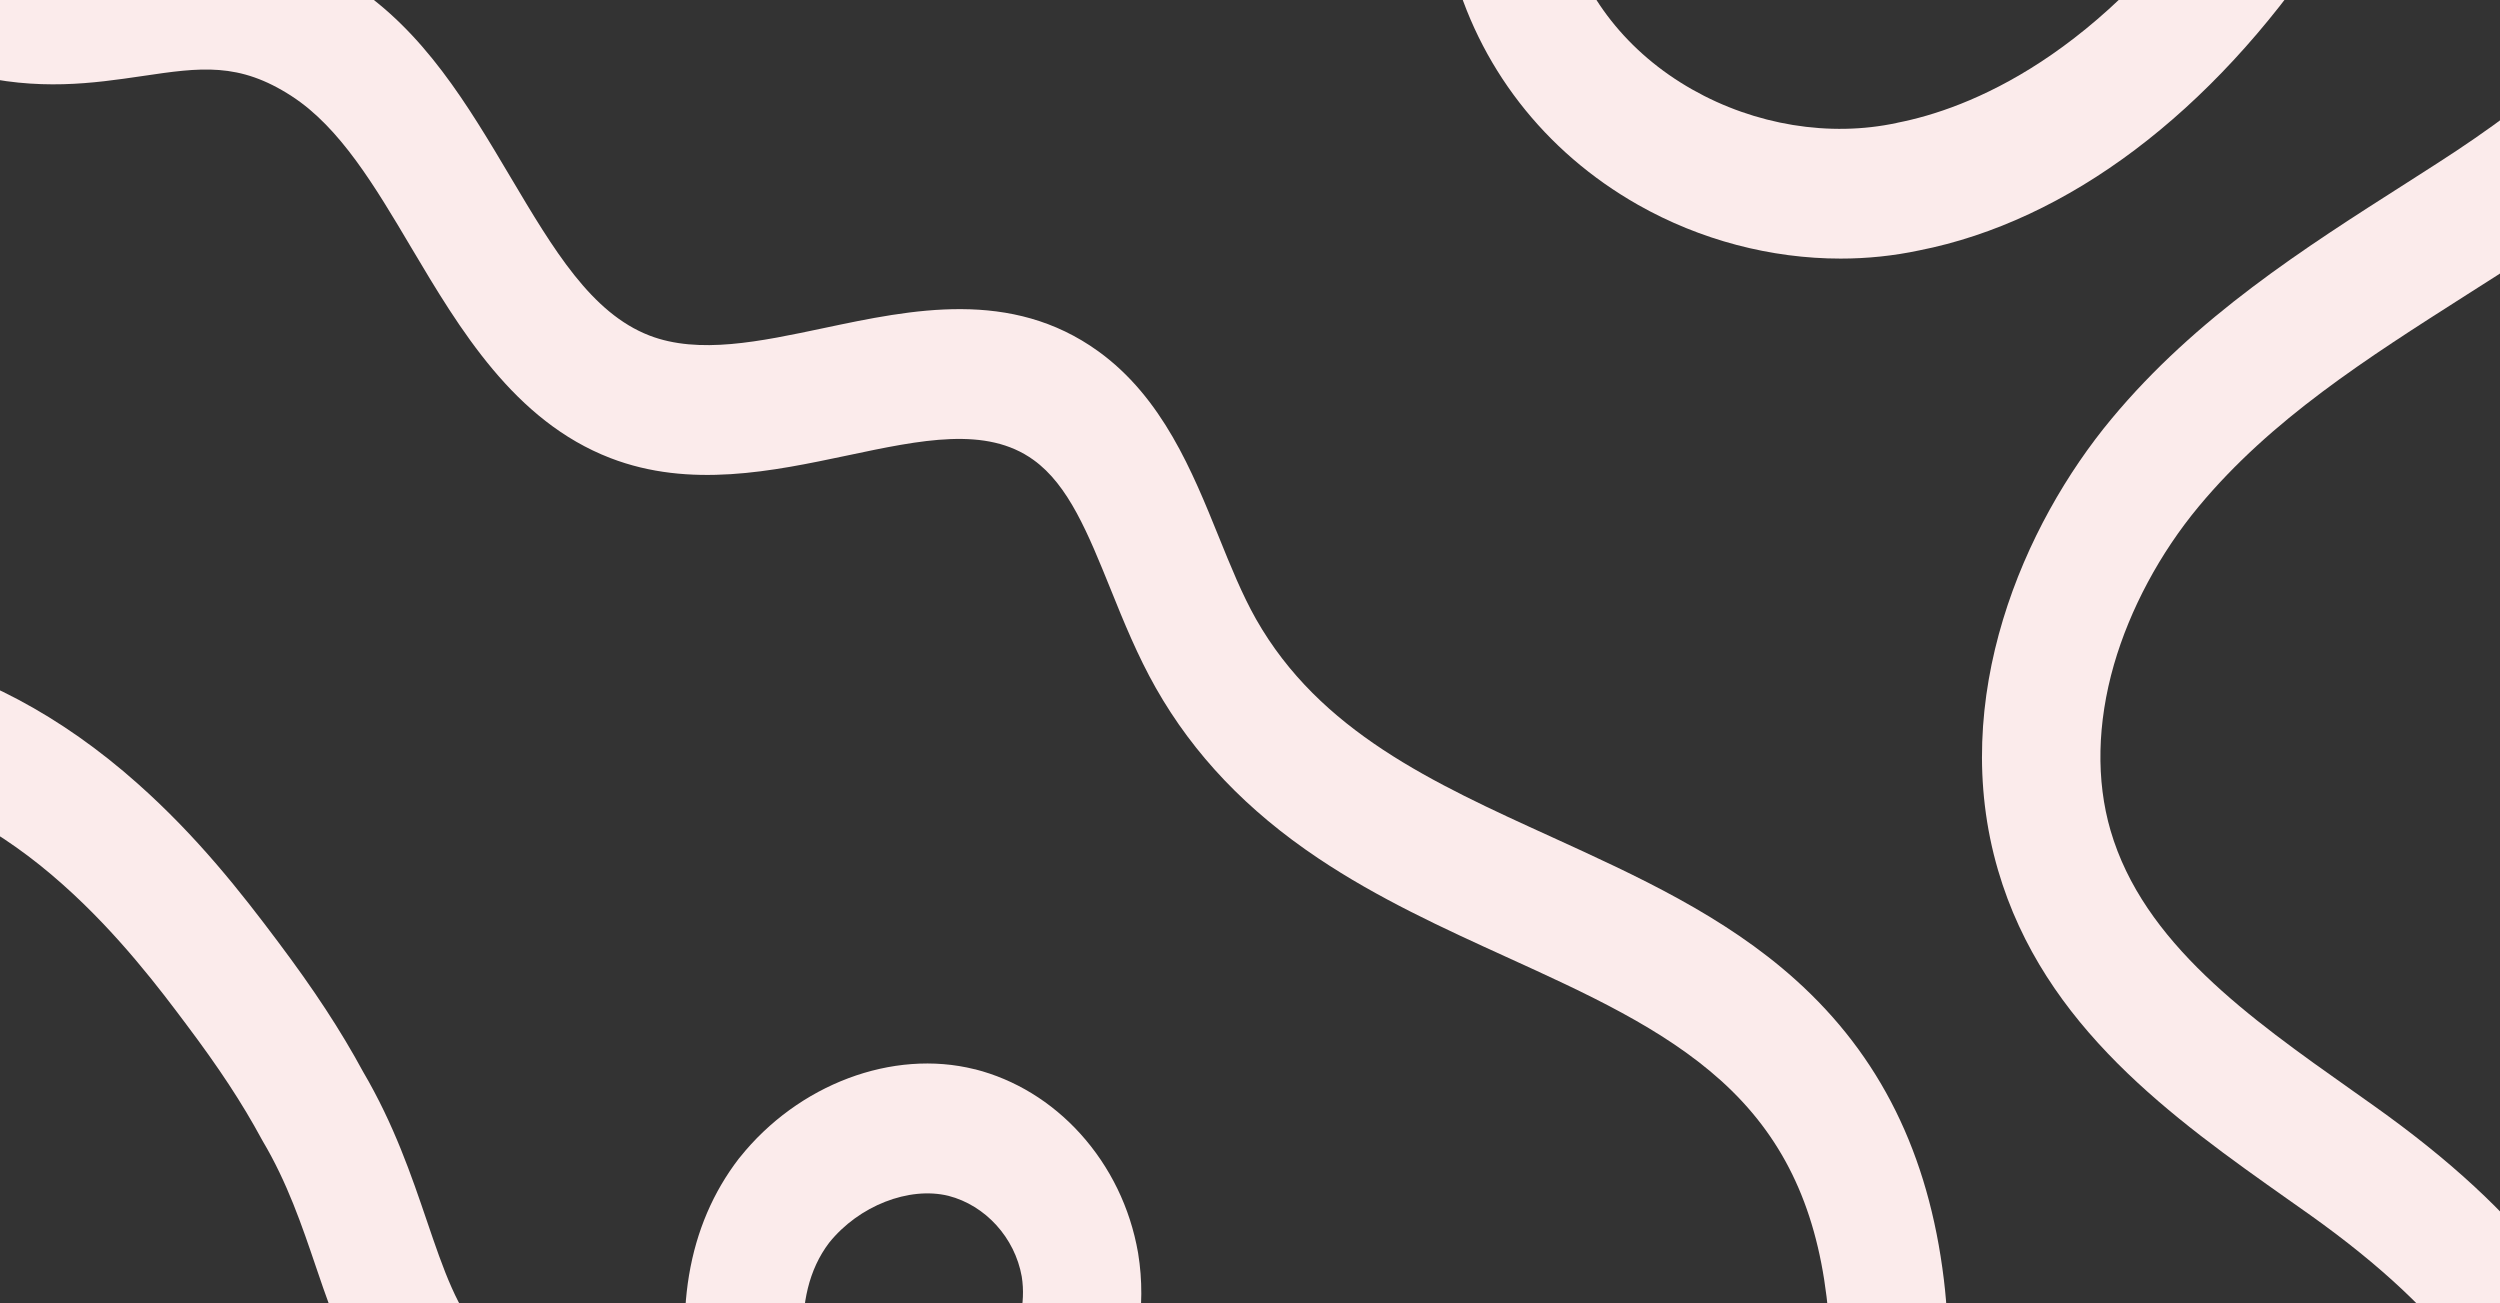
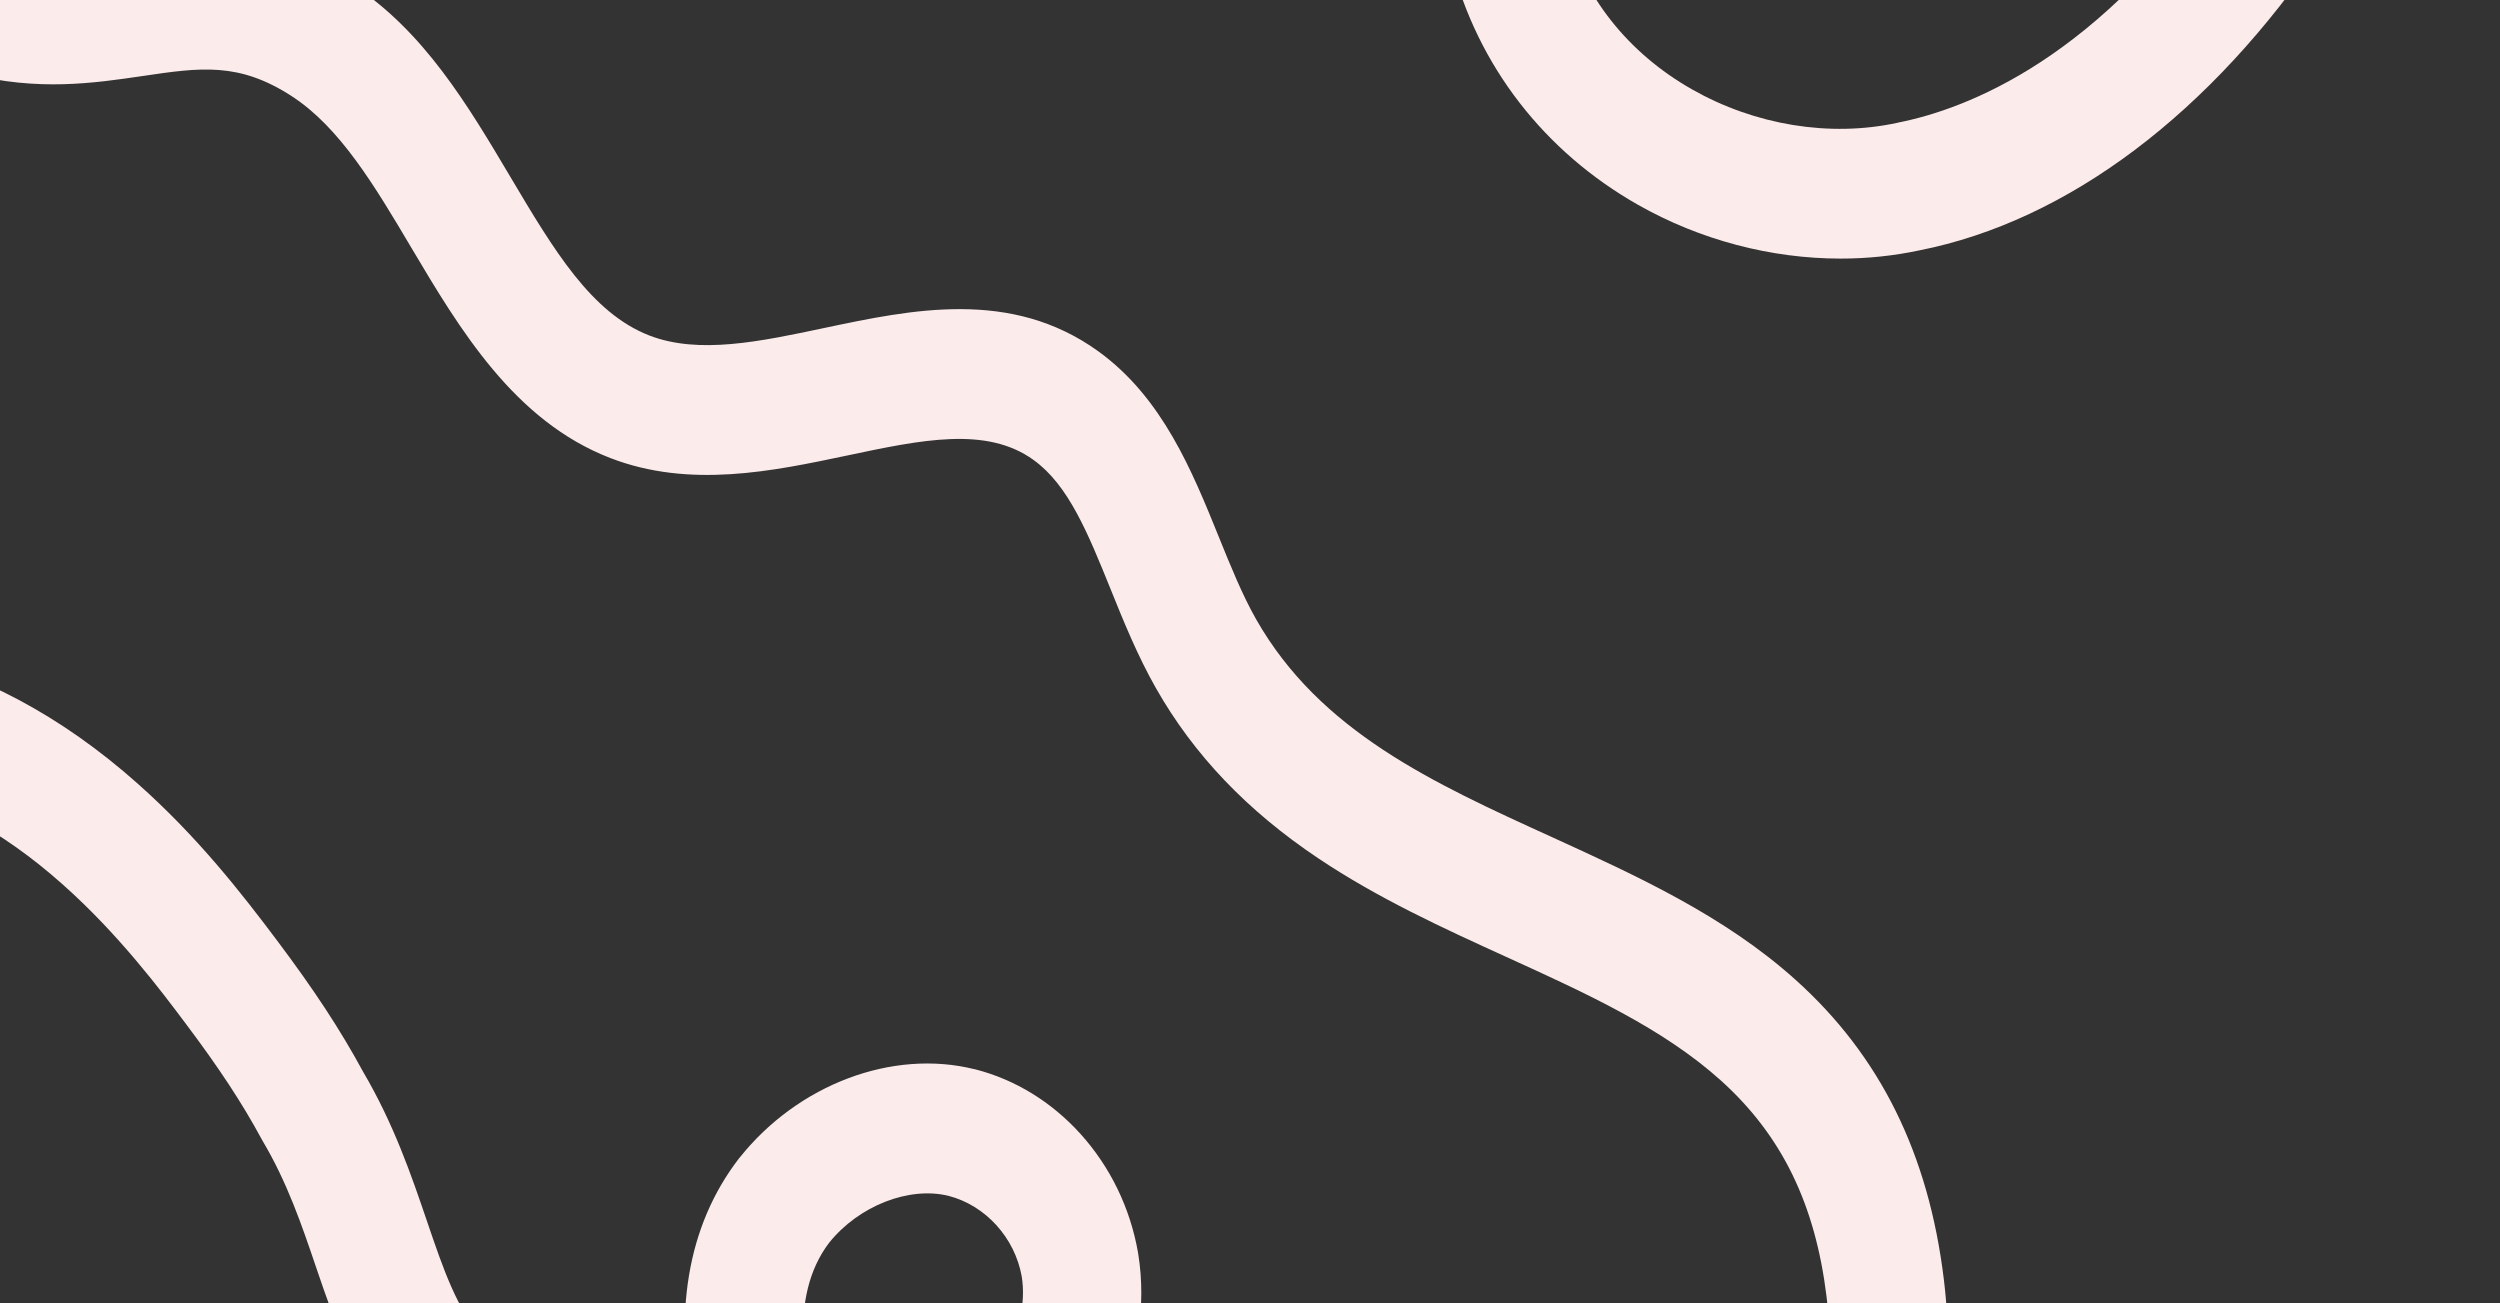
<svg xmlns="http://www.w3.org/2000/svg" xmlns:xlink="http://www.w3.org/1999/xlink" version="1.1" id="Livello_1" x="0px" y="0px" viewBox="0 0 1920 1000.7" style="enable-background:new 0 0 1920 1000.7;" xml:space="preserve">
  <rect x="0" y="0" width="1920" height="1000.7" fill="#333333" stroke="none" />
  <style type="text/css">
	.st0{clip-path:url(#SVGID_00000075875731324882948610000006583796931969884561_);}
	.st1{clip-path:url(#SVGID_00000093167431938515630540000006100814730315667089_);}
	.st2{clip-path:url(#SVGID_00000168814744057005966020000015872093679892074900_);}
	.st3{clip-path:url(#SVGID_00000160163703464552676220000017961118848140142769_);fill:#E0ECF7;}
	.st4{opacity:0.31;clip-path:url(#SVGID_00000160163703464552676220000017961118848140142769_);}
	.st5{clip-path:url(#SVGID_00000173877894142467091530000018310422789719319975_);fill:#E75C5D;}
	.st6{clip-path:url(#SVGID_00000136394505713307778680000017760257790502980516_);fill:#E75C5D;}
	.st7{clip-path:url(#SVGID_00000180365338391284256080000003687086061765099905_);fill:#E75C5D;}
	.st8{clip-path:url(#SVGID_00000116945292578719641610000011568747073082340233_);fill:#8BCBFC;}
	.st9{clip-path:url(#SVGID_00000116945292578719641610000011568747073082340233_);fill:#FBEBEB;}
	.st10{clip-path:url(#SVGID_00000160191509400634854630000012632001503211257484_);}
	.st11{clip-path:url(#SVGID_00000001660182009882769220000015292969910718801072_);fill:#8BCBFC;}
	.st12{opacity:0.31;clip-path:url(#SVGID_00000001660182009882769220000015292969910718801072_);}
	.st13{clip-path:url(#SVGID_00000030485518167030390600000018338852949283838396_);fill:#E75C5D;}
	.st14{clip-path:url(#SVGID_00000064328021165996861830000000747721706933701039_);fill:#E75C5D;}
	.st15{clip-path:url(#SVGID_00000134250250069991639540000007041647026138028969_);fill:#E75C5D;}
	.st16{opacity:0.31;clip-path:url(#SVGID_00000077301805597025524160000011294150518080763057_);}
	.st17{clip-path:url(#SVGID_00000152979470568172665250000002879696182250844066_);fill:#E75C5D;}
	.st18{clip-path:url(#SVGID_00000011014299684691481970000012029333486662877588_);fill:#E75C5D;}
	.st19{clip-path:url(#SVGID_00000046307150970262469810000008280296159604101820_);fill:#E75C5D;}
	.st20{opacity:0.31;clip-path:url(#SVGID_00000159437171022252210200000003790560373872461979_);}
	.st21{clip-path:url(#SVGID_00000098924825667542823960000001704279377356393624_);fill:#E75C5D;}
	.st22{clip-path:url(#SVGID_00000106851753902265791120000004682390999635865995_);fill:#E75C5D;}
	.st23{clip-path:url(#SVGID_00000041260466805682832350000009184511765952867969_);fill:#E75C5D;}
	.st24{opacity:0.31;clip-path:url(#SVGID_00000068667912773565534880000007051268363434428800_);}
	.st25{clip-path:url(#SVGID_00000152953067609836039170000000092150728450359224_);fill:#E75C5D;}
	.st26{clip-path:url(#SVGID_00000039106512760141397510000002000749933953751965_);fill:#E75C5D;}
	.st27{clip-path:url(#SVGID_00000163061674699153734620000001986847194615505554_);fill:#E75C5D;}
	.st28{clip-path:url(#SVGID_00000033366478789375372440000002045186538605038518_);}
	.st29{clip-path:url(#SVGID_00000114757091262978137780000012638299401797248690_);}
	.st30{clip-path:url(#SVGID_00000083768535470012250790000004619086946611488954_);fill:#E0ECF7;}
	.st31{opacity:0.31;clip-path:url(#SVGID_00000083768535470012250790000004619086946611488954_);}
	.st32{clip-path:url(#SVGID_00000009561707773026007670000013147569018677176971_);fill:#E75C5D;}
	.st33{clip-path:url(#SVGID_00000002371042956841147320000000880959359656459137_);}
	.st34{clip-path:url(#SVGID_00000119814146073399374180000007208136168136157829_);fill:#8BCBFC;}
	.st35{opacity:0.31;clip-path:url(#SVGID_00000119814146073399374180000007208136168136157829_);}
	.st36{clip-path:url(#SVGID_00000124130972041343868790000006024083984031462786_);fill:#E75C5D;}
	.st37{clip-path:url(#SVGID_00000119814146073399374180000007208136168136157829_);fill:#FBEBEB;}
	.st38{opacity:0.31;clip-path:url(#SVGID_00000140718742809959218250000017618242211779207570_);}
	.st39{clip-path:url(#SVGID_00000153702397740146117830000004093968390182552759_);fill:#E75C5D;}
	.st40{clip-path:url(#SVGID_00000027590884992184829070000007181722970636789939_);fill:#E75C5D;}
	.st41{clip-path:url(#SVGID_00000008846640112575254150000001769840413888331945_);fill:#E75C5D;}
	.st42{clip-path:url(#SVGID_00000140718742809959218250000017618242211779207570_);fill:#8BCBFC;}
	.st43{opacity:0.31;clip-path:url(#SVGID_00000023994784503618639670000011206496162446244231_);}
	.st44{clip-path:url(#SVGID_00000176007632507228046420000006391685629821437850_);fill:#E75C5D;}
	.st45{clip-path:url(#SVGID_00000023994784503618639670000011206496162446244231_);fill:#8BCBFC;}
	.st46{clip-path:url(#SVGID_00000114070857904592149920000001840322266081191298_);fill:#E75C5D;}
	.st47{clip-path:url(#SVGID_00000013894416088067758010000003314890881266046383_);fill:#FBEBEB;}
	.st48{clip-path:url(#SVGID_00000013894416088067758010000003314890881266046383_);fill:#8BCBFC;}
	.st49{opacity:0.31;clip-path:url(#SVGID_00000013894416088067758010000003314890881266046383_);}
	.st50{clip-path:url(#SVGID_00000068667708240743556060000012385419548087844791_);fill:#E75C5D;}
	.st51{opacity:0.31;clip-path:url(#SVGID_00000060014759316043437020000014639256673231914895_);}
	.st52{clip-path:url(#SVGID_00000031186928470551884720000002496630412126014854_);fill:#E75C5D;}
	.st53{clip-path:url(#SVGID_00000060014759316043437020000014639256673231914895_);fill:#8BCBFC;}
	.st54{clip-path:url(#SVGID_00000026151358570169548950000003061044007394363540_);fill:#E75C5D;}
	.st55{clip-path:url(#SVGID_00000108279454058232138720000011123121392108165054_);}
	.st56{clip-path:url(#SVGID_00000096044592289665559780000003770620551554656390_);}
	.st57{clip-path:url(#SVGID_00000181089721965059011690000001986441498956855454_);}
	.st58{clip-path:url(#SVGID_00000099653894684132369870000010484031696496503713_);fill:#8BCBFC;}
	.st59{opacity:0.31;clip-path:url(#SVGID_00000099653894684132369870000010484031696496503713_);}
	.st60{clip-path:url(#SVGID_00000064331201505695517810000012272261081250019971_);fill:#E75C5D;}
	.st61{clip-path:url(#SVGID_00000099653894684132369870000010484031696496503713_);fill:#E0ECF7;}
	.st62{clip-path:url(#SVGID_00000178203763251518481110000015995004858258512804_);fill:#E75C5D;}
	.st63{clip-path:url(#SVGID_00000133513149595533712750000015803444500072642732_);fill:#8BCBFC;}
	.st64{opacity:0.31;clip-path:url(#SVGID_00000133513149595533712750000015803444500072642732_);}
	.st65{clip-path:url(#SVGID_00000018951951882803184210000014925485086323315882_);fill:#E75C5D;}
	.st66{clip-path:url(#SVGID_00000181065417133164570320000009371526104768161424_);fill:#E75C5D;}
	.st67{clip-path:url(#SVGID_00000105413472561361637410000010995105568977658249_);fill:#8BCBFC;}
	.st68{opacity:0.31;clip-path:url(#SVGID_00000105413472561361637410000010995105568977658249_);}
	.st69{clip-path:url(#SVGID_00000009554967930228885120000015373667663673100969_);fill:#E75C5D;}
	.st70{clip-path:url(#SVGID_00000152968586634810714060000002450888163479383723_);fill:#E75C5D;}
	.st71{clip-path:url(#SVGID_00000113338716455707750850000003974190764246727597_);fill:#E75C5D;}
	.st72{clip-path:url(#SVGID_00000003091354703168033990000018041999378936044477_);fill:#E0ECF7;}
	.st73{opacity:0.31;clip-path:url(#SVGID_00000003091354703168033990000018041999378936044477_);}
	.st74{clip-path:url(#SVGID_00000031909824840226017590000009688574341392294579_);fill:#E75C5D;}
	.st75{clip-path:url(#SVGID_00000021840709583853602840000001812960506329776800_);fill:#FBEBEB;}
	.st76{clip-path:url(#SVGID_00000121268429415074690420000004132252143627757230_);}
	.st77{opacity:0.31;clip-path:url(#SVGID_00000067238233832831166690000012582086738267026355_);}
	.st78{clip-path:url(#SVGID_00000060012682145210646340000012163097894497862549_);fill:#E75C5D;}
	.st79{clip-path:url(#SVGID_00000129172462051668520100000007598389389334210442_);fill:#E75C5D;}
	.st80{clip-path:url(#SVGID_00000154426715384752529730000001022544293389606281_);fill:#E75C5D;}
	.st81{clip-path:url(#SVGID_00000067212201951682776610000017175839899879681157_);fill:#E75C5D;}
	.st82{clip-path:url(#SVGID_00000173870397758099450640000016813820865396317879_);}
	.st83{clip-path:url(#SVGID_00000075136079540591143170000012897635407723779742_);}
	.st84{clip-path:url(#SVGID_00000092455198225355966300000016769266016673691070_);}
	.st85{clip-path:url(#SVGID_00000038381443557279317770000004919267265606133898_);fill:#8BCBFC;}
	.st86{opacity:0.31;clip-path:url(#SVGID_00000038381443557279317770000004919267265606133898_);}
	.st87{clip-path:url(#SVGID_00000052094032366820014890000008560767790131246989_);fill:#E75C5D;}
	.st88{clip-path:url(#SVGID_00000038381443557279317770000004919267265606133898_);fill:#E0ECF7;}
	.st89{clip-path:url(#SVGID_00000002378119879581623370000004863412030621367476_);fill:#E75C5D;}
	.st90{clip-path:url(#SVGID_00000063598232822876508800000015497191483165625250_);fill:#8BCBFC;}
	.st91{opacity:0.31;clip-path:url(#SVGID_00000063598232822876508800000015497191483165625250_);}
	.st92{clip-path:url(#SVGID_00000081636872914454134300000012777220634658186112_);fill:#E75C5D;}
	.st93{clip-path:url(#SVGID_00000035502451189331737290000016718772533879601322_);fill:#E75C5D;}
	.st94{opacity:0.31;clip-path:url(#SVGID_00000182512430559809868500000009050293513916714924_);}
	.st95{clip-path:url(#SVGID_00000181774156956118093330000015335864498915572112_);fill:#E75C5D;}
	.st96{clip-path:url(#SVGID_00000182512430559809868500000009050293513916714924_);fill:#8BCBFC;}
	.st97{clip-path:url(#SVGID_00000098899798577563400300000003388217893758988197_);fill:#E75C5D;}
	.st98{clip-path:url(#SVGID_00000119108027623832962470000008749752090849005193_);fill:#E75C5D;}
	.st99{clip-path:url(#SVGID_00000088132266091833227500000015028302151917251990_);fill:#E75C5D;}
	.st100{clip-path:url(#SVGID_00000034091748886604485360000017686013232678252164_);fill:#E75C5D;}
	.st101{clip-path:url(#SVGID_00000155106802554290954990000010147480027971399845_);fill:#8BCBFC;}
	.st102{clip-path:url(#SVGID_00000155106802554290954990000010147480027971399845_);fill:#E0ECF7;}
	.st103{clip-path:url(#SVGID_00000000190839391969462790000017256700533549033617_);}
	.st104{clip-path:url(#SVGID_00000158729289786599402990000011237914644162598033_);fill:#8BCBFC;}
	.st105{clip-path:url(#SVGID_00000158729289786599402990000011237914644162598033_);fill:#FBEBEB;}
	.st106{clip-path:url(#SVGID_00000100342995625049855030000009823792286854076062_);fill:#FBEBEB;}
	.st107{clip-path:url(#SVGID_00000100342995625049855030000009823792286854076062_);fill:#8BCBFC;}
	.st108{opacity:0.31;clip-path:url(#SVGID_00000100342995625049855030000009823792286854076062_);}
	.st109{clip-path:url(#SVGID_00000108279881932296356850000012274535272911933099_);fill:#E75C5D;}
	.st110{clip-path:url(#SVGID_00000157283234679637581630000014096185401937371317_);fill:#E75C5D;}
	.st111{clip-path:url(#SVGID_00000086670225604638950680000005342623974912059023_);fill:#E75C5D;}
	.st112{clip-path:url(#SVGID_00000083789695962564415270000015085385100262682512_);}
	.st113{clip-path:url(#SVGID_00000090262960530672055280000016239447135126971059_);}
	.st114{clip-path:url(#SVGID_00000157296742633388408110000009621869095280222130_);}
	.st115{clip-path:url(#SVGID_00000122683120029281547530000004821938244905765566_);fill:#8BCBFC;}
	.st116{clip-path:url(#SVGID_00000062872948133501172750000014506772806122912666_);fill:#8BCBFC;}
	.st117{opacity:0.31;clip-path:url(#SVGID_00000169547241498361378890000016102681317487940259_);}
	.st118{clip-path:url(#SVGID_00000000911065562465102390000007288490709517789364_);fill:#E75C5D;}
	.st119{clip-path:url(#SVGID_00000169547241498361378890000016102681317487940259_);fill:#E0ECF7;}
	.st120{clip-path:url(#SVGID_00000034805247213624102140000014703689316011330482_);fill:#E75C5D;}
	.st121{clip-path:url(#SVGID_00000057853497236753537560000017938054098673351336_);fill:#E75C5D;}
	.st122{clip-path:url(#SVGID_00000042017107427931317800000016412369644381022624_);fill:#8BCBFC;}
	.st123{clip-path:url(#SVGID_00000042017107427931317800000016412369644381022624_);fill:#E0ECF7;}
	.st124{clip-path:url(#SVGID_00000163062277351089784210000000810231524138238347_);fill:#8BCBFC;}
	.st125{clip-path:url(#SVGID_00000172398965873685047940000008359976813970881666_);fill:#FBEBEB;}
	.st126{clip-path:url(#SVGID_00000109745306687376713240000009061319033952097466_);}
	.st127{clip-path:url(#SVGID_00000183932853155786194600000016865796939603020469_);}
	.st128{opacity:0.14;clip-path:url(#SVGID_00000062886072872931713120000011917405970553814671_);}
	.st129{clip-path:url(#SVGID_00000030460833338226598990000018205669830610648193_);fill:#E0ECF7;}
	.st130{opacity:0.14;clip-path:url(#SVGID_00000083782728939407704860000012625575804660163458_);}
</style>
  <g>
    <g>
      <defs>
        <rect id="SVGID_00000112634626344097556900000016923598982155389606_" width="1920" height="1000.7" />
      </defs>
      <clipPath id="SVGID_00000047746750121037895610000005075356684974519169_">
        <use xlink:href="#SVGID_00000112634626344097556900000016923598982155389606_" style="overflow:visible;" />
      </clipPath>
      <g style="clip-path:url(#SVGID_00000047746750121037895610000005075356684974519169_);">
        <defs>
          <rect id="SVGID_00000147219721164718768680000007623054694167862708_" width="1920" height="1000.7" />
        </defs>
        <clipPath id="SVGID_00000129203220362155324990000009450461934283126192_">
          <use xlink:href="#SVGID_00000147219721164718768680000007623054694167862708_" style="overflow:visible;" />
        </clipPath>
        <g style="clip-path:url(#SVGID_00000129203220362155324990000009450461934283126192_);">
          <defs>
            <rect id="SVGID_00000108274045833876437920000010234349333716221573_" y="0" width="1920" height="1000.7" />
          </defs>
          <clipPath id="SVGID_00000127754172487219142280000014454460014533262249_">
            <use xlink:href="#SVGID_00000108274045833876437920000010234349333716221573_" style="overflow:visible;" />
          </clipPath>
          <g style="clip-path:url(#SVGID_00000127754172487219142280000014454460014533262249_);">
            <defs>
              <rect id="SVGID_00000036957943281021658070000001224401786313198508_" x="-42.7" y="-1525" width="1920" height="1131.4" />
            </defs>
            <clipPath id="SVGID_00000174582593355113355580000001619305024035822222_">
              <use xlink:href="#SVGID_00000036957943281021658070000001224401786313198508_" style="overflow:visible;" />
            </clipPath>
            <path style="clip-path:url(#SVGID_00000174582593355113355580000001619305024035822222_);fill:#8BCBFC;" d="M386.3,1757.6       l-85.5-33.9c17.5-53.2,47.8-159.7,53.9-274.3c5.7-107.2-11.3-189.7-50.4-245.2c-47.6-67.5-132.7-97.7-215-126.8       c-10.8-3.8-22.1-7.8-33-11.8c-79.2-28.9-143.2-72-195.8-131.9c-47.6-54.2-85.6-121.1-119.6-210.6l83.9-38.5       c29.5,77.7,61.7,134.8,101.2,179.8c42.1,48,94.2,82.8,159,106.5c10.6,3.9,21.6,7.8,32.3,11.5c91,32.2,194.2,68.8,259,160.7       c53,75.1,76.3,180.2,69.3,312.1C438.7,1582.4,405.5,1699.3,386.3,1757.6" />
            <g style="opacity:0.31;clip-path:url(#SVGID_00000174582593355113355580000001619305024035822222_);">
              <g>
                <defs>
                  <rect id="SVGID_00000113351416293297230750000006886337110640546692_" x="-272.9" y="99.5" width="1181.9" height="1887.7" />
                </defs>
                <clipPath id="SVGID_00000173150127424210746430000015348250281428661891_">
                  <use xlink:href="#SVGID_00000113351416293297230750000006886337110640546692_" style="overflow:visible;" />
                </clipPath>
                <path style="clip-path:url(#SVGID_00000173150127424210746430000015348250281428661891_);fill:#E75C5D;" d="M709.5,1987.3         c-5.4-44-5.6-88.1-0.7-131.2c10.3-91.3,40.9-155.6,57.4-190.1c1.5-3.1,2.9-6,4.1-8.7c23.7-50.9,40.4-122.9,45.8-197.5         c5.9-80.9-1.7-160.7-21.3-224.7c-17.6-57.6-44.4-85-81.4-122.9c-27.9-28.6-59.6-61.1-92.5-111.7         c-21-32.5-41.5-70.5-60.8-113.2l-0.2-0.4c-2.1-4.8-4.4-9.8-6.6-14.9c-5.8-13.1-12.1-27-18.3-41.6c-13.5-0.7-27-2-40.7-4.1         C403.8,812.6,322,769.7,264,705.8c-34.2-37.8-49.5-82.9-64.3-126.4c-10.7-31.6-21.9-64.2-40.7-96.1l-0.9-1.6         c-15-27.6-32.8-54.9-58-88.4c-19.4-25.9-51.9-69.2-94.7-107.2c-47.1-41.8-97.4-68.8-149.6-80.2c-36.5-8-74.9-8.5-114.3-1.6         l-14.3-98.6c50-8.8,99.3-8,146.4,2.3c66.8,14.6,130.4,48.4,189,100.5c46.1,41,79.8,84.1,107.8,121.4         c28,37.3,48.2,68.2,65.5,100c23.9,40.8,37.3,80,49,114.6c13,38.2,23.3,68.5,43.7,91c41.4,45.6,102.5,78.3,168.9,90.5         c-2.5-9-4.7-18.2-6.6-27.3c-17.2-82.3-5.8-150.3,33.9-202l0.6-0.7c44.9-56.3,117.5-83.6,180.6-67.8l0.2,0         c30.6,7.8,58.6,24.9,80.9,49.4c23.1,25.4,38.4,57,44.4,91.4l0.1,0.6c6.7,41.2-0.5,84.1-20.9,124c-17.5,34.1-44,64.2-74.8,85         c-30.1,20.7-64.8,35.5-103.2,44.1c0.8,1.9,1.7,3.7,2.5,5.6c2.3,5.1,4.5,10.1,6.7,14.9c17.2,37.9,35.1,71.4,53.4,99.5         c27.5,42.4,54.5,70,80.5,96.7c41.4,42.4,80.5,82.5,105.5,164c23.8,77.7,32.7,169.1,25.7,264.5         c-6.5,88.4-26.1,171.8-55.5,234.9c-1.3,2.9-2.9,6.1-4.5,9.5c-14.7,31-39.4,82.8-47.7,156.2c-3.9,34.6-3.7,70.2,0.6,105.7         L709.5,1987.3z M594,561.3c-31.6,41.6-21.4,104.7,0,167.1c35.4-5,67.6-16.7,93.6-34.7l0.4-0.3         c31.8-21.4,60.5-64.7,53.9-106.1c-5.3-29.9-27.9-54.8-56.4-62C655.2,517.8,616.8,532.9,594,561.3" />
              </g>
            </g>
            <path style="clip-path:url(#SVGID_00000174582593355113355580000001619305024035822222_);fill:#E0ECF7;" d="M1668.3,1946.5       l-90.7-7.2c2.2-33.6,8.9-136-18.1-172.1c-21.7-29-77.1-31.5-126-33.7c-16.9-0.8-32.9-1.5-48.1-3.2       c-111.6-12.8-226.7-33.1-301.4-125.9c-32.1-39.9-53.7-91.5-62.3-149.1c-7.7-51.5-5.3-106.8,7.2-160.1       c27.8-119,101.4-218.2,172.7-314c90.5-121.8,176-236.9,158.8-378.4c-8.7-71.3-34.5-124.2-81.4-166.3       c-44.5-40-102.8-66.6-164.5-94.7c-48.5-22.1-98.6-45-144.7-75.9C915,229.3,874.3,186.6,845,135.2       c-14.1-24.7-24.6-50.7-34.7-75.8c-17.4-42.9-32.4-80-59.3-99.5c-36.1-26.1-85.9-15.5-143.5-3.3c-56.5,12-120.5,25.5-181.6,1.9       C352-70.1,310-140.7,273-203c-28.3-47.6-54.9-92.5-91.9-116.6c-40.6-26.4-70.1-22.1-114.7-15.5c-37.6,5.5-80.1,11.8-133.4-1.7       c-62.5-15.8-121.4-51.9-175-107.1c-65.3-67.2-124.9-165-177.2-290.7l82.7-41.5c82.9,199.2,180.4,314.3,290,342       c37.2,9.4,68.1,4.8,100.9,0c49.4-7.3,105.4-15.6,173.2,28.6c55.2,35.9,89,92.9,121.7,147.9C382.5-201.4,411.3-153,456-135.7       c37.9,14.6,84.7,4.7,134.2-5.8c67.3-14.2,143.6-30.4,210.6,17.9c49.3,35.6,72.3,92.3,92.5,142.4c9.3,23,18.1,44.7,28.7,63.4       c49.1,86.1,135.6,125.6,227.2,167.4c65.1,29.7,132.3,60.4,187.2,109.7c64.9,58.3,102.2,133.7,113.9,230.3       c10.2,83.8-5,166.1-46.4,251.7c-34.9,72.2-84.3,138.7-132.1,203c-68,91.5-132.2,178-155,275.7c-19.5,83.4-6,167,35.2,218.2       c53.1,65.9,145.1,81.5,242.7,92.7c12.3,1.4,26.9,2.1,42.3,2.8c64.6,2.9,145,6.5,192.6,70.1       C1673.8,1762.8,1674,1859.6,1668.3,1946.5" />
            <g style="opacity:0.31;clip-path:url(#SVGID_00000174582593355113355580000001619305024035822222_);">
              <g>
                <defs>
                  <rect id="SVGID_00000104696003623699688850000005295002611864620727_" x="1479.8" y="-651.9" width="716.6" height="2623.2" />
                </defs>
                <clipPath id="SVGID_00000078760866811292183800000017165160085426296987_">
                  <use xlink:href="#SVGID_00000104696003623699688850000005295002611864620727_" style="overflow:visible;" />
                </clipPath>
                <path style="clip-path:url(#SVGID_00000078760866811292183800000017165160085426296987_);fill:#E75C5D;" d="M2121.8,1971.3         c-87.8-88.3-169.9-158.6-266.4-227.8l-1.7-1.2c-67.7-48.8-170.1-122.7-241.5-213.3c-41.8-53-68.8-106.6-80.1-159.3         c-14.1-65.3-4.9-129.4,27.3-190.5c41.1-78.1,105.6-129.5,167.9-179.2c14.5-11.6,28.2-22.5,41.7-33.8         c81.4-68.3,122.8-135.9,123-200.9c0.3-74.7-52.1-148.4-160-225.2c-5.6-4-11.3-8-17-12c-88-62.2-187.6-132.6-222.9-253         c-38.6-132,19.7-265.7,87.2-346.9c65-78.2,147.5-130.8,227.3-181.6c7.8-5,15.6-10,23.4-15         c157.5-101.1,235.6-208.6,278.6-383.6l87.8,26c-25.6,104-63.9,189.4-117.1,261.1C2029-297,1964.4-239,1875.9-182.2         c-7.9,5.1-15.8,10.1-23.7,15.1c-77.2,49.2-150.1,95.7-205.8,162.6c-29.8,35.8-52.9,79-65.2,121.7         c-12.9,44.9-13.8,89-2.6,127.3c25.3,86.3,106.7,143.9,185.5,199.6c5.8,4.1,11.5,8.1,17.2,12.2         c57.7,41.1,101.5,81.4,133.8,123.5c45.2,58.7,68,121.3,67.7,185.9c-0.3,97.7-53.8,191.8-158.8,279.9         c-14.4,12-29.1,23.8-43.4,35.2c-57.2,45.6-111.2,88.7-142.6,148.4c-20.5,38.9-26.2,77.3-17.5,117.6         c7.9,36.8,28.2,76.2,60.4,116.9c63.2,80.1,159.2,149.4,222.7,195.2l1.6,1.1c100.7,72.2,186.4,145.5,278,237.7L2121.8,1971.3z         " />
              </g>
            </g>
          </g>
          <g style="clip-path:url(#SVGID_00000127754172487219142280000014454460014533262249_);">
            <defs>
              <rect id="SVGID_00000096025408193462533870000011577006619445146297_" x="-38.8" y="-3301.2" width="1919.3" height="1524.7" />
            </defs>
            <clipPath id="SVGID_00000179610496325201236150000012210269336346730376_">
              <use xlink:href="#SVGID_00000096025408193462533870000011577006619445146297_" style="overflow:visible;" />
            </clipPath>
            <path style="clip-path:url(#SVGID_00000179610496325201236150000012210269336346730376_);fill:#8BCBFC;" d="M390.1,1505.3       l-85.5-33.9c17.5-53.2,47.8-159.6,53.9-274.2c5.7-107.1-11.3-189.6-50.4-245.1c-47.6-67.5-132.7-97.6-214.9-126.8       c-10.8-3.8-22-7.8-33-11.8C-19,784.6-83,741.5-135.6,681.6c-47.6-54.2-85.6-121.1-119.6-210.5l83.9-38.5       c29.5,77.6,61.6,134.7,101.1,179.7c42.1,48,94.1,82.8,159,106.4c10.6,3.9,21.6,7.8,32.3,11.5C212,762.5,315.1,799,380,890.9       c53,75.1,76.3,180.1,69.3,312C442.5,1330.1,409.2,1446.9,390.1,1505.3" />
            <path style="clip-path:url(#SVGID_00000179610496325201236150000012210269336346730376_);fill:#8BCBFC;" d="M-149.3,1724.8       c-13.3,0-26.8-0.7-40.4-2l8.2-99.4c78.3,7.8,145.4-12.2,194.1-57.9c47.3-44.4,74.8-111.7,79.7-194.5       c4.1-69.1-15.9-146.2-57.7-222.9c-38.1-69.9-93.1-135.2-150.8-179.2l51.8-82c68.9,52.6,131.8,127.1,176.9,209.9       c51.3,94.2,75.7,191.2,70.5,280.6c-6.5,110.3-44.9,201.6-111.3,263.9c-33.7,31.6-73.4,54.7-118.2,68.6       C-78.9,1719.7-113.3,1724.8-149.3,1724.8" />
            <g style="opacity:0.31;clip-path:url(#SVGID_00000179610496325201236150000012210269336346730376_);">
              <g>
                <defs>
                  <rect id="SVGID_00000021830512464006168050000005761495428450702488_" x="-268.9" y="-152.2" width="1181.4" height="1887" />
                </defs>
                <clipPath id="SVGID_00000139985485767663135680000001257910992759754390_">
                  <use xlink:href="#SVGID_00000021830512464006168050000005761495428450702488_" style="overflow:visible;" />
                </clipPath>
                <path style="clip-path:url(#SVGID_00000139985485767663135680000001257910992759754390_);fill:#E75C5D;" d="M713.2,1734.8         c-5.4-43.9-5.6-88.1-0.7-131.2c10.3-91.3,40.9-155.5,57.3-190.1c1.5-3.1,2.9-6,4.1-8.7c23.7-50.9,40.4-122.9,45.8-197.4         c5.9-80.8-1.7-160.6-21.3-224.6c-17.6-57.6-44.4-85-81.3-122.9c-27.9-28.6-59.6-61.1-92.5-111.7         c-21-32.5-41.5-70.5-60.8-113.1l-0.2-0.4c-2.1-4.8-4.4-9.8-6.6-14.9c-5.8-13.1-12.1-27-18.3-41.5c-13.5-0.7-27-2-40.7-4.1         c-90.5-13.8-172.3-56.6-230.3-120.5c-34.2-37.8-49.5-82.8-64.3-126.3c-10.7-31.5-21.8-64.2-40.7-96.1l-0.9-1.6         c-14.9-27.6-32.8-54.8-58-88.3C84.6,115.5,52.1,72.2,9.3,34.2C-37.8-7.6-88.1-34.6-140.3-46c-36.5-8-74.9-8.5-114.2-1.6         l-14.3-98.6c50-8.8,99.3-8,146.3,2.3C-55.8-129.3,7.8-95.4,66.4-43.4C112.5-2.5,146.2,40.7,174.1,78         c28,37.3,48.2,68.1,65.5,100c23.9,40.7,37.2,79.9,49,114.5c13,38.2,23.3,68.4,43.6,91c41.4,45.6,102.5,78.3,168.8,90.4         c-2.5-9-4.7-18.2-6.6-27.3c-17.2-82.3-5.8-150.2,33.9-201.9l0.6-0.7c44.9-56.3,117.5-83.6,180.5-67.8l0.2,0         c30.6,7.8,58.6,24.9,80.8,49.4c23,25.4,38.4,57,44.4,91.4l0.1,0.6c6.7,41.2-0.5,84.1-20.9,123.9c-17.4,34-44,64.2-74.7,85         c-30.1,20.7-64.8,35.5-103.2,44c0.8,1.9,1.7,3.7,2.5,5.6c2.3,5.1,4.5,10.1,6.7,14.9c17.2,37.9,35.1,71.3,53.3,99.5         c27.5,42.4,54.4,70,80.5,96.6c41.4,42.4,80.5,82.5,105.4,164c23.8,77.6,32.7,169.1,25.7,264.4         c-6.4,88.4-26.1,171.7-55.4,234.8c-1.3,2.9-2.9,6.1-4.5,9.5c-14.7,31-39.4,82.8-47.7,156.1c-3.9,34.6-3.7,70.2,0.6,105.6         L713.2,1734.8z M597.7,309.3c-31.6,41.6-21.4,104.7,0,167c35.4-5,67.6-16.7,93.6-34.7l0.4-0.3c31.8-21.4,60.5-64.6,53.9-106         c-5.3-29.9-27.9-54.7-56.3-62C658.9,265.9,620.5,281,597.7,309.3" />
              </g>
            </g>
            <path style="clip-path:url(#SVGID_00000179610496325201236150000012210269336346730376_);fill:#8BCBFC;" d="M1671.6,1694       l-90.6-7.2c2.2-33.6,8.9-136-18.1-172.1c-21.7-29-77.1-31.5-126-33.7c-16.9-0.8-32.9-1.5-48.1-3.2       c-111.5-12.8-226.6-33.1-301.3-125.8c-32.1-39.9-53.6-91.4-62.3-149.1c-7.7-51.4-5.3-106.8,7.2-160       c27.8-119,101.4-218.1,172.6-313.9c90.4-121.8,175.9-236.8,158.7-378.3c-8.7-71.3-34.5-124.1-81.3-166.2       c-44.5-40-102.8-66.6-164.5-94.7c-48.5-22.1-98.6-45-144.7-75.9c-54.6-36.6-95.4-79.3-124.6-130.7       c-14-24.7-24.6-50.7-34.7-75.8c-17.4-42.9-32.3-80-59.3-99.4c-36.1-26-85.8-15.5-143.4-3.3c-56.5,11.9-120.4,25.5-181.5,1.9       c-73.8-28.5-115.8-99.1-152.7-161.4c-28.2-47.6-54.9-92.5-91.9-116.5c-40.6-26.4-70.1-22.1-114.7-15.5       c-37.5,5.5-80.1,11.8-133.4-1.7c-62.5-15.8-121.3-51.8-175-107.1c-65.2-67.1-124.8-164.9-177.1-290.6l82.7-41.5       c82.8,199.1,180.4,314.2,289.8,341.9c37.1,9.4,68.1,4.8,100.8,0c49.4-7.3,105.4-15.6,173.1,28.5       c55.2,35.9,88.9,92.8,121.6,147.9c33.3,56.1,62.1,104.5,106.8,121.8c37.9,14.6,84.6,4.7,134.2-5.8       c67.3-14.2,143.6-30.4,210.5,17.9c49.3,35.6,72.2,92.3,92.5,142.4c9.3,23,18.1,44.7,28.7,63.4c49,86.1,135.6,125.6,227.2,167.3       c65,29.7,132.3,60.3,187.1,109.6c64.9,58.3,102.2,133.6,113.9,230.3c10.2,83.8-5,166.1-46.4,251.6       c-34.9,72.2-84.3,138.7-132,202.9c-68,91.5-132.2,177.9-155,275.6c-19.5,83.4-6,167,35.2,218.1c53.1,65.9,145,81.4,242.6,92.6       c12.3,1.4,26.9,2.1,42.3,2.8c64.6,2.9,145,6.5,192.5,70.1C1677.1,1510.4,1677.3,1607.2,1671.6,1694" />
            <g style="opacity:0.31;clip-path:url(#SVGID_00000179610496325201236150000012210269336346730376_);">
              <g>
                <defs>
                  <rect id="SVGID_00000023259653440235727270000017473808695590823071_" x="1483.2" y="-903.4" width="716.3" height="2622.3" />
                </defs>
                <clipPath id="SVGID_00000122722165631793413020000003083758527445640111_">
                  <use xlink:href="#SVGID_00000023259653440235727270000017473808695590823071_" style="overflow:visible;" />
                </clipPath>
                <path style="clip-path:url(#SVGID_00000122722165631793413020000003083758527445640111_);fill:#E75C5D;" d="M2124.9,1718.9         c-87.7-88.3-169.9-158.5-266.3-227.7l-1.7-1.2c-67.7-48.8-170-122.6-241.5-213.2c-41.8-53-68.7-106.5-80.1-159.2         c-14.1-65.3-4.9-129.4,27.3-190.5c41.1-78,105.5-129.5,167.8-179.2c14.5-11.6,28.2-22.5,41.7-33.8         c81.4-68.2,122.8-135.8,123-200.8c0.3-74.7-52.1-148.3-160-225.1c-5.6-4-11.3-8-17-12c-87.9-62.1-187.6-132.6-222.8-252.9         c-38.6-131.9,19.7-265.6,87.2-346.7c65-78.2,147.5-130.7,227.2-181.5c7.8-5,15.6-10,23.4-15         c157.4-101,235.5-208.5,278.5-383.4l87.7,26c-25.6,103.9-63.8,189.3-117,261c-50.3,67.8-114.9,125.8-203.4,182.6         c-7.9,5-15.8,10.1-23.7,15.1c-77.2,49.2-150.1,95.6-205.7,162.5c-29.8,35.8-52.9,79-65.2,121.6         c-12.9,44.9-13.8,88.9-2.6,127.3c25.2,86.3,106.7,143.9,185.4,199.5c5.8,4.1,11.5,8.1,17.2,12.2         c57.7,41,101.4,81.4,133.7,123.4c45.1,58.7,67.9,121.2,67.7,185.8c-0.3,97.6-53.7,191.8-158.7,279.8         c-14.4,12-29.1,23.8-43.4,35.2c-57.2,45.6-111.2,88.7-142.6,148.4c-20.5,38.9-26.2,77.3-17.5,117.5         c7.9,36.8,28.2,76.1,60.3,116.8c63.2,80.1,159.2,149.3,222.7,195.1l1.6,1.1c100.6,72.2,186.4,145.5,277.9,237.6         L2124.9,1718.9z" />
              </g>
            </g>
          </g>
          <g style="clip-path:url(#SVGID_00000127754172487219142280000014454460014533262249_);">
            <defs>
              <rect id="SVGID_00000121243124268108563230000006809667745107246237_" x="145.8" y="4562.7" width="1919.3" height="815.6" />
            </defs>
            <clipPath id="SVGID_00000007409318701698525310000011617654976311138746_">
              <use xlink:href="#SVGID_00000121243124268108563230000006809667745107246237_" style="overflow:visible;" />
            </clipPath>
            <path style="clip-path:url(#SVGID_00000007409318701698525310000011617654976311138746_);fill:#8BCBFC;" d="M574.6,1638.9       l-85.5-33.9c17.5-53.2,47.8-159.6,53.9-274.2c5.7-107.1-11.3-189.6-50.4-245.1C445.1,1018.1,360,988,277.7,958.9       c-10.8-3.8-22-7.8-33-11.8c-79.1-28.9-143.2-72-195.7-131.9C1.4,761-36.6,694.1-70.6,604.7l83.9-38.5       C42.7,643.9,74.9,701,114.4,745.9c42.1,48,94.1,82.8,159,106.4c10.6,3.9,21.6,7.8,32.3,11.5c91,32.2,194.1,68.7,258.9,160.7       c53,75.1,76.3,180.1,69.3,312C627,1463.7,593.8,1580.5,574.6,1638.9" />
            <g style="opacity:0.31;clip-path:url(#SVGID_00000007409318701698525310000011617654976311138746_);">
              <g>
                <defs>
                  <rect id="SVGID_00000063597789407856473900000003873604526665393565_" x="-84.3" y="-18.6" width="1181.4" height="1887" />
                </defs>
                <clipPath id="SVGID_00000008851967716375325840000014786519271380519316_">
                  <use xlink:href="#SVGID_00000063597789407856473900000003873604526665393565_" style="overflow:visible;" />
                </clipPath>
                <path style="clip-path:url(#SVGID_00000008851967716375325840000014786519271380519316_);fill:#E75C5D;" d="M897.7,1868.4         c-5.4-43.9-5.6-88.1-0.7-131.2c10.3-91.3,40.9-155.5,57.3-190.1c1.5-3.1,2.9-6,4.1-8.7c23.7-50.9,40.4-122.9,45.8-197.4         c5.9-80.8-1.7-160.6-21.3-224.6c-17.6-57.6-44.4-85-81.3-122.9c-27.9-28.6-59.6-61.1-92.5-111.7         c-21-32.5-41.5-70.5-60.8-113.1l-0.2-0.4c-2.1-4.8-4.4-9.8-6.6-14.9c-5.8-13.1-12.1-27-18.3-41.5c-13.5-0.7-27-2-40.7-4.1         c-90.5-13.8-172.3-56.6-230.3-120.5c-34.2-37.8-49.5-82.8-64.3-126.3c-10.7-31.5-21.8-64.2-40.7-96.1l-0.9-1.6         c-14.9-27.6-32.8-54.8-58-88.3c-19.4-25.9-51.9-69.2-94.7-107.2C146.8,126,96.4,99,44.3,87.6C7.8,79.6-30.6,79.1-70,86         l-14.3-98.6c50-8.8,99.3-8,146.3,2.3C128.8,4.3,192.3,38.2,251,90.2c46.1,40.9,79.8,84.1,107.7,121.3         c28,37.3,48.2,68.1,65.5,100c23.9,40.7,37.2,79.9,49,114.5c13,38.2,23.3,68.4,43.6,91c41.4,45.6,102.5,78.3,168.8,90.4         c-2.5-9-4.7-18.2-6.6-27.3c-17.2-82.3-5.8-150.2,33.9-201.9l0.6-0.7c44.9-56.3,117.5-83.6,180.5-67.8l0.2,0         c30.6,7.8,58.6,24.9,80.8,49.4c23,25.4,38.4,57,44.4,91.4l0.1,0.6c6.7,41.2-0.5,84.1-20.9,123.9c-17.4,34-44,64.2-74.7,85         c-30.1,20.7-64.8,35.5-103.2,44c0.8,1.9,1.7,3.7,2.5,5.6c2.3,5.1,4.5,10.1,6.7,14.9c17.2,37.9,35.1,71.3,53.3,99.5         c27.5,42.4,54.4,70,80.5,96.6c41.4,42.4,80.5,82.5,105.4,164c23.8,77.6,32.7,169.1,25.7,264.4         c-6.4,88.4-26.1,171.7-55.4,234.8c-1.3,2.9-2.9,6.1-4.5,9.5c-14.7,31-39.4,82.8-47.7,156.1c-3.9,34.6-3.7,70.2,0.6,105.6         L897.7,1868.4z M782.2,442.9c-31.6,41.6-21.4,104.7,0,167c35.4-5,67.6-16.7,93.6-34.7l0.4-0.3c31.8-21.4,60.5-64.6,53.9-106         c-5.3-29.9-27.9-54.7-56.3-62C843.5,399.5,805,414.6,782.2,442.9" />
              </g>
            </g>
            <g style="opacity:0.31;clip-path:url(#SVGID_00000007409318701698525310000011617654976311138746_);">
              <g>
                <defs>
                  <rect id="SVGID_00000061437071953367056570000014227008761727488134_" x="-230.6" y="-893.9" width="2089.3" height="2721.5" />
                </defs>
                <clipPath id="SVGID_00000048490791723331160680000006494883082442279843_">
                  <use xlink:href="#SVGID_00000061437071953367056570000014227008761727488134_" style="overflow:visible;" />
                </clipPath>
                <path style="clip-path:url(#SVGID_00000048490791723331160680000006494883082442279843_);fill:#E75C5D;" d="M1856.1,1827.6         l-90.6-7.1c2.2-33.6,8.9-136-18.1-172.1c-21.7-29-77.1-31.5-126-33.7c-16.9-0.8-32.9-1.5-48.1-3.2         c-111.5-12.8-226.6-33.1-301.3-125.8c-32.1-39.9-53.6-91.4-62.3-149.1c-7.7-51.4-5.3-106.8,7.2-160         c27.8-119,101.4-218.1,172.6-313.9C1480,741,1565.5,626,1548.3,484.5c-8.7-71.3-34.5-124.1-81.3-166.2         c-44.5-40-102.8-66.6-164.5-94.7c-48.5-22.1-98.6-45-144.7-75.9c-54.6-36.6-95.4-79.3-124.6-130.7         c-14-24.7-24.6-50.7-34.7-75.8c-17.4-42.9-32.3-80-59.3-99.4c-36.1-26-85.8-15.5-143.4-3.3c-56.5,11.9-120.4,25.5-181.5,1.9         c-73.8-28.5-115.8-99.1-152.7-161.4c-28.2-47.6-54.9-92.5-91.9-116.5c-40.6-26.4-70.1-22.1-114.7-15.5         c-37.5,5.5-80.1,11.8-133.4-1.7c-62.5-15.8-121.3-51.8-175-107.1c-65.2-67.1-124.8-164.9-177.1-290.6l82.7-41.5         C-65.1-694.7,32.5-579.7,141.9-552c37.1,9.4,68.1,4.8,100.8,0c49.4-7.3,105.4-15.6,173.1,28.5         c55.2,35.9,88.9,92.8,121.6,147.9c33.3,56.1,62.1,104.5,106.8,121.8c37.9,14.6,84.6,4.7,134.2-5.8         C845.7-273.8,922-290,989-241.7c49.3,35.6,72.2,92.3,92.5,142.4c9.3,23,18.1,44.7,28.7,63.4c49,86.1,135.6,125.6,227.2,167.3         c65,29.7,132.3,60.3,187.1,109.6c64.9,58.3,102.2,133.6,113.9,230.3c10.2,83.8-5,166.1-46.4,251.6         c-34.9,72.2-84.3,138.7-132,202.9c-68,91.5-132.2,177.9-155,275.6c-19.5,83.4-6,167,35.2,218.1         c53.1,65.9,145,81.4,242.6,92.6c12.3,1.4,26.9,2.1,42.3,2.8c64.6,2.9,145,6.5,192.5,70.1         C1861.7,1644,1861.8,1740.8,1856.1,1827.6" />
              </g>
            </g>
            <g style="opacity:0.31;clip-path:url(#SVGID_00000007409318701698525310000011617654976311138746_);">
              <g>
                <defs>
                  <rect id="SVGID_00000128475273704923357440000008088679755793392519_" x="1667.7" y="-769.8" width="716.3" height="2622.3" />
                </defs>
                <clipPath id="SVGID_00000003804020941870485580000014347580604545528999_">
                  <use xlink:href="#SVGID_00000128475273704923357440000008088679755793392519_" style="overflow:visible;" />
                </clipPath>
                <path style="clip-path:url(#SVGID_00000003804020941870485580000014347580604545528999_);fill:#E75C5D;" d="M2309.5,1852.5         c-87.7-88.3-169.9-158.5-266.3-227.7l-1.7-1.2c-67.7-48.8-170-122.6-241.5-213.2c-41.8-53-68.7-106.5-80.1-159.2         c-14.1-65.3-4.9-129.4,27.3-190.5c41.1-78,105.5-129.5,167.8-179.2c14.5-11.6,28.2-22.5,41.7-33.8         c81.4-68.2,122.8-135.8,123-200.8c0.3-74.7-52.1-148.3-160-225.1c-5.6-4-11.3-8-17-12c-87.9-62.1-187.6-132.6-222.8-252.9         c-38.6-131.9,19.7-265.6,87.2-346.7c65-78.2,147.5-130.7,227.2-181.5c7.8-5,15.6-10,23.4-15         c157.4-101,235.5-208.5,278.5-383.4l87.7,26c-25.6,103.9-63.8,189.3-117,261c-50.3,67.8-114.9,125.8-203.4,182.6         c-7.9,5-15.8,10.1-23.7,15.1c-77.2,49.2-150.1,95.6-205.7,162.5c-29.8,35.8-52.9,79-65.2,121.6         c-12.9,44.9-13.8,88.9-2.6,127.3c25.2,86.3,106.7,143.9,185.4,199.5c5.8,4.1,11.5,8.1,17.2,12.2         c57.7,41,101.4,81.4,133.7,123.4c45.1,58.7,67.9,121.2,67.7,185.8c-0.3,97.6-53.7,191.8-158.7,279.8         c-14.4,12-29.1,23.8-43.4,35.2c-57.2,45.6-111.2,88.7-142.6,148.4c-20.5,38.9-26.2,77.3-17.5,117.5         c7.9,36.8,28.2,76.1,60.3,116.8c63.2,80.1,159.2,149.3,222.7,195.1l1.6,1.1c100.6,72.2,186.4,145.5,277.9,237.6         L2309.5,1852.5z" />
              </g>
            </g>
          </g>
          <g style="clip-path:url(#SVGID_00000127754172487219142280000014454460014533262249_);">
            <defs>
              <rect id="SVGID_00000103256962780558130310000007873147192341262728_" x="-0.5" y="1229" width="1920" height="1525" />
            </defs>
            <clipPath id="SVGID_00000111873019268638920260000008984572183432863416_">
              <use xlink:href="#SVGID_00000103256962780558130310000007873147192341262728_" style="overflow:visible;" />
            </clipPath>
            <path style="clip-path:url(#SVGID_00000111873019268638920260000008984572183432863416_);fill:#E0ECF7;" d="M751.7,2608.6       c-5.4-44-5.6-88.1-0.7-131.2c10.3-91.3,40.9-155.6,57.4-190.1c1.5-3.1,2.9-6,4.1-8.7c23.7-50.9,40.4-122.9,45.8-197.5       c5.9-80.9-1.7-160.7-21.3-224.7c-17.6-57.6-44.4-85-81.4-122.9c-27.9-28.6-59.6-61.1-92.5-111.7c-21-32.5-41.5-70.5-60.8-113.2       l-0.2-0.4c-2.1-4.8-4.4-9.8-6.6-14.9c-5.8-13.1-12.1-27-18.3-41.6c-13.5-0.7-27-2-40.7-4.1c-90.6-13.8-172.4-56.6-230.4-120.6       c-34.2-37.8-49.5-82.9-64.3-126.4c-10.7-31.6-21.9-64.2-40.7-96.1l-0.9-1.6c-15-27.6-32.8-54.9-58-88.4       c-19.4-25.9-51.9-69.2-94.7-107.2c-47.1-41.8-97.4-68.8-149.6-80.2c-36.5-8-74.9-8.5-114.3-1.6l-14.3-98.6       c50-8.8,99.3-8,146.4,2.3c66.8,14.6,130.4,48.4,189,100.5c46.1,41,79.8,84.1,107.8,121.4c28,37.3,48.2,68.2,65.5,100       c23.9,40.8,37.3,80,49,114.6c13,38.2,23.3,68.5,43.7,91c41.4,45.6,102.5,78.3,168.9,90.5c-2.5-9-4.7-18.2-6.6-27.3       c-17.2-82.3-5.8-150.3,33.9-202l0.6-0.7c44.9-56.3,117.5-83.6,180.6-67.8l0.2,0c30.6,7.8,58.6,24.9,80.9,49.4       c23.1,25.4,38.4,57,44.4,91.4l0.1,0.6c6.7,41.2-0.5,84.1-20.9,124c-17.5,34.1-44,64.2-74.8,85c-30.1,20.7-64.8,35.5-103.2,44.1       c0.8,1.9,1.7,3.7,2.5,5.6c2.3,5.1,4.5,10.1,6.7,14.9c17.2,37.9,35.1,71.4,53.4,99.5c27.5,42.4,54.5,70,80.5,96.7       c41.4,42.4,80.5,82.5,105.5,164c23.8,77.7,32.7,169.1,25.7,264.5c-6.5,88.4-26.1,171.8-55.5,234.9c-1.3,2.9-2.9,6.1-4.5,9.5       c-14.7,31-39.4,82.8-47.7,156.2c-3.9,34.6-3.7,70.2,0.6,105.7L751.7,2608.6z M636.2,1182.6c-31.6,41.6-21.4,104.7,0,167.1       c35.4-5,67.6-16.7,93.6-34.7l0.4-0.3c31.8-21.4,60.5-64.7,53.9-106.1c-5.3-29.9-27.9-54.8-56.4-62       C697.4,1139.2,659,1154.3,636.2,1182.6" />
            <path style="clip-path:url(#SVGID_00000111873019268638920260000008984572183432863416_);fill:#E0ECF7;" d="M1710.5,2567.8       l-90.7-7.2c2.2-33.6,8.9-136-18.1-172.1c-21.7-29-77.1-31.5-126-33.7c-16.9-0.8-32.9-1.5-48.1-3.2       c-111.6-12.8-226.7-33.1-301.4-125.9c-32.1-39.9-53.7-91.5-62.3-149.1c-7.7-51.5-5.3-106.8,7.2-160.1       c27.8-119,101.4-218.2,172.7-314c90.5-121.8,176-236.9,158.8-378.4c-8.7-71.3-34.5-124.2-81.4-166.3       c-44.5-40-102.8-66.6-164.5-94.7c-48.5-22.1-98.6-45-144.7-75.9c-54.6-36.6-95.4-79.4-124.7-130.8       c-14.1-24.7-24.6-50.7-34.7-75.8c-17.4-42.9-32.4-80-59.3-99.5c-36.1-26.1-85.9-15.5-143.5-3.3c-56.5,12-120.5,25.5-181.6,1.9       c-73.9-28.5-115.8-99.1-152.8-161.5c-28.3-47.6-54.9-92.5-91.9-116.6c-40.6-26.4-70.1-22.1-114.7-15.5       c-37.6,5.5-80.1,11.8-133.4-1.7c-62.5-15.8-121.4-51.9-175-107.1c-65.3-67.2-124.9-165-177.2-290.7l82.7-41.5       c82.9,199.2,180.4,314.3,290,342c37.2,9.4,68.1,4.8,100.9,0c49.4-7.3,105.4-15.6,173.2,28.6c55.2,35.9,89,92.9,121.7,147.9       c33.3,56.1,62.1,104.5,106.8,121.8c37.9,14.6,84.7,4.7,134.2-5.8c67.3-14.2,143.6-30.4,210.6,17.9       c49.3,35.6,72.3,92.3,92.5,142.4c9.3,23,18.1,44.7,28.7,63.4c49.1,86.1,135.6,125.6,227.2,167.4       c65.1,29.7,132.3,60.4,187.2,109.7c64.9,58.3,102.2,133.7,113.9,230.3c10.2,83.8-5,166.1-46.4,251.7       c-34.9,72.2-84.3,138.7-132.1,203c-68,91.5-132.2,178-155,275.7c-19.5,83.4-6,167,35.2,218.2c53.1,65.9,145.1,81.5,242.7,92.7       c12.3,1.4,26.9,2.1,42.3,2.8c64.6,2.9,145,6.5,192.6,70.1C1716,2384.2,1716.2,2481,1710.5,2567.8" />
            <path style="clip-path:url(#SVGID_00000111873019268638920260000008984572183432863416_);fill:#E0ECF7;" d="M2164,2592.7       c-87.8-88.3-169.9-158.6-266.4-227.8l-1.7-1.2c-67.7-48.8-170.1-122.7-241.5-213.3c-41.8-53-68.8-106.6-80.1-159.3       c-14.1-65.3-4.9-129.4,27.3-190.5c41.1-78.1,105.6-129.5,167.9-179.2c14.5-11.6,28.2-22.5,41.7-33.8       c81.4-68.3,122.8-135.9,123-200.9c0.3-74.7-52.1-148.4-160-225.2c-5.6-4-11.3-8-17-12c-88-62.2-187.6-132.6-222.9-253       c-38.6-132,19.7-265.7,87.2-346.9c65-78.2,147.5-130.8,227.3-181.6c7.8-5,15.6-10,23.4-15c157.5-101.1,235.6-208.6,278.6-383.6       l87.8,26c-25.6,104-63.9,189.4-117.1,261.1c-50.3,67.8-114.9,125.8-203.4,182.6c-7.9,5.1-15.8,10.1-23.7,15.1       c-77.2,49.2-150.1,95.7-205.8,162.6c-29.8,35.8-52.9,79-65.2,121.7c-12.9,44.9-13.8,89-2.6,127.3       c25.3,86.3,106.7,143.9,185.5,199.6c5.8,4.1,11.5,8.1,17.2,12.2c57.7,41.1,101.5,81.4,133.8,123.5       c45.2,58.7,68,121.3,67.7,185.9c-0.3,97.7-53.8,191.8-158.8,279.9c-14.4,12-29.1,23.8-43.4,35.2       c-57.2,45.6-111.2,88.7-142.6,148.4c-20.5,38.9-26.2,77.3-17.5,117.6c7.9,36.8,28.2,76.2,60.4,116.9       c63.2,80.1,159.2,149.4,222.7,195.2l1.6,1.1c100.7,72.2,186.4,145.5,278,237.7L2164,2592.7z" />
            <g style="opacity:0.31;clip-path:url(#SVGID_00000111873019268638920260000008984572183432863416_);">
              <g>
                <defs>
                  <rect id="SVGID_00000096754559356269861620000004826595000047989138_" x="-405.2" y="-939.3" width="2749" height="1365.8" />
                </defs>
                <clipPath id="SVGID_00000052086486276756414460000008564197475940787385_">
                  <use xlink:href="#SVGID_00000096754559356269861620000004826595000047989138_" style="overflow:visible;" />
                </clipPath>
                <path style="clip-path:url(#SVGID_00000052086486276756414460000008564197475940787385_);fill:#E75C5D;" d="M1413.2,426.5         c-53.4,0-107.8-14.2-155.6-41.3c-72.1-40.9-123-106.8-143.3-185.3c-10.1-39.2-14.7-75.5-19.1-110.7         c-7.8-62.4-14.6-116.2-51.5-170.1l-0.4-0.5c-30.2-45.2-73.9-81.8-123-103.2c-15.5-6.7-31.2-11.9-46.9-15.3         c10,26.2,15.9,54.6,16.8,83.4c2,63.3-19.6,119-60.7,156.8c-28.7,26.6-66.8,41.2-106.2,41.2c-5.3,0-10.6-0.3-16-0.8         c-42.1-4.2-79-24.7-103.8-57.7c-21.3-27.8-32.8-63-33.3-101.8c-0.4-34.1,8.1-69.3,24-99c15.3-29,37-54.1,63.9-74.2         c-7.2-0.6-14.6-0.8-21.9-0.6c-66.4,2.1-127.8,37.4-192.8,74.8c-19.7,11.4-40.1,23.1-60.8,33.9c-43.8,23-84,37.9-123.1,45.6         l-0.1,0c-73.9,14.3-136.8,3.7-187-31.6C24.1-163.5-11.5-218-36.4-296.2c-3.2-9.2-6.3-18.4-9.3-27.4         c-10.6-31.5-20.5-61.3-34.3-87.9l-0.4-0.8c-27.5-55.7-67.5-88.6-125.8-103.4c-56.4-14.3-123.1-10.5-192.3-4.9l-6.6-99.6         c76.4-6.2,150.7-10.2,219.4,7.2c39.9,10.1,73.9,26.4,103.7,49.7c33,25.8,60.4,60.5,81.4,103c17.2,33.6,28.9,68.4,40.3,102.2         c3.1,9.3,6.1,18.1,9.1,26.9l0.5,1.4c18,56.7,41.5,94.6,72,116c30.9,21.7,70.8,27.3,122.2,17.4c30.9-6.1,63.6-18.4,100-37.4         c19.1-10,37.9-20.8,57.7-32.2c71.3-41,145-83.5,232.3-86.2c59.6-1.9,116.2,15.3,161.4,48.6c52.4-5.3,106.5,3.6,158.8,26.3         c64.8,28.1,122.6,76.7,162.8,136.7c51,74.4,60,146.5,68.8,216.2c4.2,33.2,8.1,64.6,16.5,97.1c13.4,51.7,48,95.7,97.6,123.8         c48.4,27.5,105.6,36.8,157.1,25.7l0.8-0.2c52.9-10.4,156.1-49.4,253.6-194.9l0.2-0.4c64.9-95.1,113.2-198.3,136.1-290.5         l0.1-0.3c16.2-63.5,20.2-136.4,12.4-223.1l-0.3-4.2c-3.9-47.6-7.9-96.8,0.5-148.7c17.9-111.5,78.8-204.8,181-277.3         c74.6-53,169.9-94,283.1-121.9l19.9,97.4c-102.7,25.3-188.1,61.7-253.6,108.3c-80.1,56.9-127.5,127.9-140.9,210.9         c-6.2,38.8-2.9,79.4,0.5,122.4l0.3,3.4c8.9,99.1,3.9,183.9-15.3,259.5c-25.8,104-79.4,219-150.9,323.8         c-86,128.3-196.1,211.3-310.3,233.8C1453.9,424.5,1433.7,426.5,1413.2,426.5 M768.9-197.9c-26.4,7.3-73,26-96.1,70.1         l-0.2,0.4c-13.4,25-17.5,62.6,0.5,86.1l0.4,0.5c9.3,12.4,24.2,20.2,42.1,22c20.7,2.1,41.4-4.4,55.5-17.4         c26-23.9,28.9-58.4,28.3-76.9C798.3-144.4,786.9-175.6,768.9-197.9" />
              </g>
            </g>
          </g>
        </g>
        <g style="clip-path:url(#SVGID_00000129203220362155324990000009450461934283126192_);">
          <defs>
            <rect id="SVGID_00000101819096997024376380000000813368059767973561_" y="0" width="1920" height="1000.7" />
          </defs>
          <clipPath id="SVGID_00000177447422564215782370000006749110191176601753_">
            <use xlink:href="#SVGID_00000101819096997024376380000000813368059767973561_" style="overflow:visible;" />
          </clipPath>
          <path style="clip-path:url(#SVGID_00000177447422564215782370000006749110191176601753_);fill:#FBEBEB;" d="M752.3,2379.9      c-5.4-43.9-5.6-88.1-0.7-131.2c10.3-91.3,40.9-155.5,57.3-190.1c1.5-3.1,2.9-6,4.1-8.7c23.7-50.9,40.4-122.9,45.8-197.4      c5.9-80.8-1.7-160.6-21.3-224.6c-17.6-57.6-44.4-85-81.3-122.9c-27.9-28.6-59.6-61.1-92.5-111.7c-21-32.5-41.5-70.5-60.8-113.1      l-0.2-0.4c-2.1-4.8-4.4-9.8-6.6-14.9c-5.8-13.1-12.1-27-18.3-41.5c-13.5-0.7-27-2-40.7-4.1c-90.5-13.8-172.3-56.6-230.3-120.5      c-34.2-37.8-49.5-82.8-64.3-126.3c-10.7-31.5-21.8-64.2-40.7-96.1l-0.9-1.6c-14.9-27.6-32.8-54.8-58-88.3      c-19.4-25.9-51.9-69.2-94.7-107.2C1.4,637.5-49,610.5-101.1,599.1c-36.5-8-74.9-8.5-114.2-1.6l-14.3-98.6      c50-8.8,99.3-8,146.3,2.3c66.7,14.6,130.3,48.4,188.9,100.5c46.1,40.9,79.8,84.1,107.7,121.3c28,37.3,48.2,68.1,65.5,100      c23.9,40.7,37.2,79.9,49,114.5c13,38.2,23.3,68.4,43.6,91c41.4,45.6,102.5,78.3,168.8,90.4c-2.5-9-4.7-18.2-6.6-27.3      c-17.2-82.3-5.8-150.2,33.9-201.9l0.6-0.7c44.9-56.3,117.5-83.6,180.5-67.8l0.2,0c30.6,7.8,58.6,24.9,80.8,49.4      c23,25.4,38.4,57,44.4,91.4l0.1,0.6c6.7,41.2-0.5,84.1-20.9,123.9c-17.4,34.1-44,64.2-74.7,85c-30.1,20.7-64.8,35.5-103.2,44      c0.8,1.9,1.7,3.7,2.5,5.6c2.3,5.1,4.5,10.1,6.7,14.9c17.2,37.9,35.1,71.3,53.3,99.5c27.5,42.4,54.4,70,80.5,96.6      c41.4,42.4,80.5,82.5,105.4,164c23.8,77.6,32.7,169.1,25.7,264.4c-6.4,88.4-26.1,171.7-55.4,234.8c-1.3,2.9-2.9,6.1-4.5,9.5      c-14.7,31-39.4,82.8-47.7,156.1c-3.9,34.6-3.7,70.2,0.6,105.6L752.3,2379.9z M636.8,954.4c-31.6,41.6-21.4,104.7,0,167      c35.4-5,67.6-16.7,93.6-34.7l0.4-0.3c31.8-21.4,60.5-64.6,53.9-106c-5.3-29.9-27.9-54.7-56.3-62      C698.1,911,659.6,926,636.8,954.4" />
          <path style="clip-path:url(#SVGID_00000177447422564215782370000006749110191176601753_);fill:#FBEBEB;" d="M1710.7,2339.1      l-90.6-7.1c2.2-33.6,8.9-136-18.1-172.1c-21.7-29-77.1-31.5-126-33.7c-16.9-0.8-32.9-1.5-48.1-3.2      c-111.5-12.8-226.6-33.1-301.3-125.8c-32.1-39.9-53.6-91.4-62.3-149.1c-7.7-51.4-5.3-106.8,7.2-160      c27.8-119,101.4-218.1,172.6-313.9c90.4-121.8,175.9-236.8,158.7-378.3c-8.7-71.3-34.5-124.1-81.3-166.2      c-44.5-40-102.8-66.6-164.5-94.7c-48.5-22.1-98.6-45-144.7-75.9c-54.6-36.6-95.4-79.3-124.6-130.7c-14-24.7-24.6-50.7-34.7-75.8      c-17.4-42.9-32.3-80-59.3-99.4c-36.1-26-85.8-15.5-143.4-3.3c-56.5,11.9-120.4,25.5-181.5,1.9C394.9,323.3,353,252.7,316,190.4      c-28.2-47.6-54.9-92.5-91.9-116.5c-40.6-26.4-70.1-22.1-114.7-15.5c-37.5,5.5-80.1,11.8-133.4-1.7      c-62.5-15.8-121.3-51.8-175-107.1c-65.2-67.1-124.8-164.9-177.1-290.6l82.7-41.5C-210.5-183.3-112.9-68.2-3.5-40.5      c37.1,9.4,68.1,4.8,100.8,0c49.4-7.3,105.4-15.6,173.1,28.5c55.2,35.9,88.9,92.8,121.6,147.9c33.3,56.1,62.1,104.5,106.8,121.8      c37.9,14.6,84.6,4.7,134.2-5.8c67.3-14.2,143.6-30.4,210.5,17.9c49.3,35.6,72.2,92.3,92.5,142.4c9.3,23,18.1,44.7,28.7,63.4      c49,86.1,135.6,125.6,227.2,167.3c65,29.7,132.3,60.3,187.1,109.6c64.9,58.3,102.2,133.6,113.9,230.3      c10.2,83.8-5,166.1-46.4,251.6c-34.9,72.2-84.3,138.7-132,202.9c-68,91.5-132.2,177.9-155,275.6c-19.5,83.4-6,167,35.2,218.1      c53.1,65.9,145,81.4,242.6,92.6c12.3,1.4,26.9,2.1,42.3,2.8c64.6,2.9,145,6.5,192.5,70.1      C1716.3,2155.5,1716.4,2252.2,1710.7,2339.1" />
-           <path style="clip-path:url(#SVGID_00000177447422564215782370000006749110191176601753_);fill:#FBEBEB;" d="M2164.1,2363.9      c-87.7-88.3-169.9-158.5-266.3-227.7l-1.7-1.2c-67.7-48.8-170-122.6-241.5-213.2c-41.8-53-68.7-106.5-80.1-159.2      c-14.1-65.3-4.9-129.4,27.3-190.5c41.1-78,105.5-129.5,167.8-179.2c14.5-11.6,28.2-22.5,41.7-33.8      c81.4-68.2,122.8-135.8,123-200.8c0.3-74.7-52.1-148.3-160-225.1c-5.6-4-11.3-8-17-12c-87.9-62.1-187.6-132.6-222.8-252.9      c-38.6-131.9,19.7-265.6,87.2-346.7c65-78.2,147.5-130.7,227.2-181.5c7.8-5,15.6-10,23.4-15c157.4-101,235.5-208.5,278.5-383.4      l87.7,26c-25.6,103.9-63.8,189.3-117,261c-50.3,67.8-114.9,125.8-203.4,182.6c-7.9,5-15.8,10.1-23.7,15.1      c-77.2,49.2-150.1,95.6-205.7,162.5c-29.8,35.8-52.9,79-65.2,121.6c-12.9,44.9-13.8,88.9-2.6,127.3      c25.2,86.3,106.7,143.9,185.4,199.5c5.8,4.1,11.5,8.1,17.2,12.2c57.7,41,101.4,81.4,133.7,123.4      c45.1,58.7,67.9,121.2,67.7,185.8c-0.3,97.6-53.7,191.8-158.7,279.8c-14.4,12-29.1,23.8-43.4,35.2      c-57.2,45.6-111.2,88.7-142.6,148.4c-20.5,38.9-26.2,77.3-17.5,117.5c7.9,36.8,28.2,76.1,60.3,116.8      c63.2,80.1,159.2,149.3,222.7,195.1l1.6,1.1c100.6,72.2,186.4,145.5,277.9,237.6L2164.1,2363.9z" />
          <path style="clip-path:url(#SVGID_00000177447422564215782370000006749110191176601753_);fill:#FBEBEB;" d="M1413.6,198.6      c-53.4,0-107.8-14.2-155.6-41.3c-72.1-40.9-123-106.7-143.3-185.3c-10.1-39.2-14.7-75.5-19.1-110.7      c-7.8-62.4-14.6-116.2-51.5-170l-0.4-0.5c-30.2-45.2-73.8-81.8-123-103.1c-15.5-6.7-31.2-11.9-46.9-15.3      c10,26.2,15.9,54.6,16.8,83.4c2,63.3-19.6,119-60.7,156.8c-28.7,26.5-66.7,41.1-106.2,41.2c-5.3,0-10.6-0.3-16-0.8      c-42.1-4.2-79-24.7-103.8-57.7c-21.3-27.8-32.8-63-33.3-101.7c-0.4-34.1,8.1-69.2,24-98.9c15.2-29,37-54.1,63.9-74.2      c-7.2-0.6-14.6-0.8-21.9-0.6c-66.4,2.1-127.7,37.4-192.7,74.8c-19.7,11.4-40.1,23.1-60.8,33.9c-43.8,22.9-84,37.9-123.1,45.6      l-0.1,0c-73.8,14.3-136.7,3.7-187-31.6c-48.2-33.8-83.7-88.3-108.6-166.5c-3.2-9.2-6.3-18.4-9.3-27.4      c-10.6-31.5-20.5-61.2-34.3-87.9l-0.4-0.8c-27.5-55.7-67.4-88.5-125.8-103.3c-56.3-14.3-123.1-10.5-192.2-4.9l-6.6-99.5      c76.4-6.2,150.6-10.2,219.3,7.2c39.9,10.1,73.8,26.4,103.6,49.7c33,25.8,60.4,60.5,81.4,102.9c17.2,33.6,28.9,68.4,40.2,102.1      c3.1,9.3,6.1,18.1,9.1,26.9l0.5,1.4c18,56.6,41.5,94.6,72,115.9c30.9,21.7,70.8,27.3,122.2,17.4c30.9-6.1,63.6-18.4,99.9-37.4      c19.1-10,37.9-20.8,57.7-32.2c71.3-41,144.9-83.4,232.3-86.2c59.5-1.9,116.2,15.3,161.3,48.6c52.4-5.3,106.5,3.6,158.8,26.3      c64.8,28.1,122.6,76.6,162.7,136.7c51,74.4,60,146.5,68.8,216.2c4.2,33.2,8.1,64.6,16.5,97.1c13.4,51.7,48,95.7,97.6,123.8      c48.3,27.4,105.6,36.8,157.1,25.7l0.8-0.2c52.9-10.4,156.1-49.4,253.5-194.8l0.2-0.3c64.9-95.1,113.2-198.2,136-290.4l0.1-0.3      c16.2-63.4,20.2-136.4,12.4-223l-0.3-4.2c-3.9-47.6-7.9-96.8,0.5-148.6c17.9-111.4,78.8-204.7,180.9-277.2      c74.6-53,169.8-94,283-121.9l19.9,97.4c-102.7,25.3-188,61.7-253.5,108.3c-80.1,56.9-127.4,127.8-140.8,210.8      c-6.2,38.8-2.9,79.4,0.5,122.4l0.3,3.4c8.9,99,3.9,183.9-15.3,259.4c-25.8,104-79.4,218.9-150.8,323.7      C1698.2,86.8,1588,169.8,1474,192.3C1454.3,196.5,1434,198.6,1413.6,198.6 M769.5-425.6c-26.4,7.3-72.9,26-96,70.1l-0.2,0.4      c-13.4,25-17.5,62.6,0.5,86l0.4,0.5c9.3,12.4,24.2,20.2,42.1,21.9c20.7,2.1,41.4-4.4,55.5-17.4c26-23.9,28.9-58.4,28.3-76.9      C798.9-372.1,787.4-403.3,769.5-425.6" />
        </g>
        <g style="clip-path:url(#SVGID_00000129203220362155324990000009450461934283126192_);">
          <defs>
            <rect id="SVGID_00000105410784318607782390000002774693063082425504_" y="0" width="1920" height="1000.7" />
          </defs>
          <clipPath id="SVGID_00000076565225527085562550000004677595427829080960_">
            <use xlink:href="#SVGID_00000105410784318607782390000002774693063082425504_" style="overflow:visible;" />
          </clipPath>
          <g style="clip-path:url(#SVGID_00000076565225527085562550000004677595427829080960_);">
            <defs>
              <rect id="SVGID_00000052797505603789376210000002591141237013692305_" x="39.1" y="3386.7" width="1920" height="646.4" />
            </defs>
            <clipPath id="SVGID_00000057863036721489164480000009616617213845907097_">
              <use xlink:href="#SVGID_00000052797505603789376210000002591141237013692305_" style="overflow:visible;" />
            </clipPath>
            <g style="opacity:0.31;clip-path:url(#SVGID_00000057863036721489164480000009616617213845907097_);">
              <g>
                <defs>
                  <rect id="SVGID_00000173161446502999901900000008781782193033722506_" x="-191" y="619.9" width="1181.9" height="1887.7" />
                </defs>
                <clipPath id="SVGID_00000059277700386873384270000001534738881143910074_">
                  <use xlink:href="#SVGID_00000173161446502999901900000008781782193033722506_" style="overflow:visible;" />
                </clipPath>
                <path style="clip-path:url(#SVGID_00000059277700386873384270000001534738881143910074_);fill:#E75C5D;" d="M791.4,2507.6         c-5.4-44-5.6-88.1-0.7-131.2c10.3-91.3,40.9-155.6,57.4-190.1c1.5-3.1,2.9-6,4.1-8.7c23.7-50.9,40.4-122.9,45.8-197.5         c5.9-80.9-1.7-160.7-21.3-224.7c-17.6-57.6-44.4-85-81.4-122.9c-27.9-28.6-59.6-61.1-92.5-111.7         c-21-32.5-41.5-70.5-60.8-113.2l-0.2-0.4c-2.1-4.8-4.4-9.8-6.6-14.9c-5.8-13.1-12.1-27-18.3-41.6c-13.5-0.7-27-2-40.7-4.1         c-90.6-13.8-172.4-56.6-230.4-120.6c-34.2-37.8-49.5-82.9-64.3-126.4c-10.7-31.6-21.9-64.2-40.7-96.1l-0.9-1.6         c-15-27.6-32.8-54.9-58-88.4c-19.4-25.9-51.9-69.2-94.7-107.2c-47.1-41.8-97.4-68.8-149.6-80.2c-36.5-8-74.9-8.5-114.3-1.6         l-14.3-98.6c50-8.8,99.3-8,146.4,2.3c66.8,14.6,130.4,48.4,189,100.5c46.1,41,79.8,84.1,107.8,121.4         c28,37.3,48.2,68.2,65.5,100c23.9,40.8,37.3,80,49,114.6c13,38.2,23.3,68.5,43.7,91c41.4,45.6,102.5,78.3,168.9,90.5         c-2.5-9-4.7-18.2-6.6-27.3c-17.2-82.3-5.8-150.3,33.9-202l0.6-0.7c44.9-56.3,117.5-83.6,180.6-67.8l0.2,0         c30.6,7.8,58.6,24.9,80.9,49.4c23.1,25.4,38.4,57,44.4,91.4l0.1,0.6c6.7,41.2-0.5,84.1-20.9,124c-17.5,34.1-44,64.2-74.8,85         c-30.1,20.7-64.8,35.5-103.2,44.1c0.8,1.9,1.7,3.7,2.5,5.6c2.3,5.1,4.5,10.1,6.7,14.9c17.2,37.9,35.1,71.4,53.4,99.5         c27.5,42.4,54.5,70,80.5,96.7c41.4,42.4,80.5,82.5,105.5,164c23.8,77.7,32.7,169.1,25.7,264.5         c-6.5,88.4-26.1,171.8-55.5,234.9c-1.3,2.9-2.9,6.1-4.5,9.5c-14.7,31-39.4,82.8-47.7,156.2c-3.9,34.6-3.7,70.2,0.6,105.7         L791.4,2507.6z M675.8,1081.6c-31.6,41.6-21.4,104.7,0,167.1c35.4-5,67.6-16.7,93.6-34.7l0.4-0.3         c31.8-21.4,60.5-64.7,53.9-106.1c-5.3-29.9-27.9-54.8-56.4-62C737.1,1038.1,698.7,1053.2,675.8,1081.6" />
              </g>
            </g>
            <g style="opacity:0.31;clip-path:url(#SVGID_00000057863036721489164480000009616617213845907097_);">
              <g>
                <defs>
                  <rect id="SVGID_00000179646399389140801370000017164466471051340200_" x="-337.3" y="-255.7" width="2090.1" height="2722.5" />
                </defs>
                <clipPath id="SVGID_00000101062921154017895110000013957389565788924837_">
                  <use xlink:href="#SVGID_00000179646399389140801370000017164466471051340200_" style="overflow:visible;" />
                </clipPath>
                <path style="clip-path:url(#SVGID_00000101062921154017895110000013957389565788924837_);fill:#E75C5D;" d="M1750.2,2466.8         l-90.7-7.2c2.2-33.6,8.9-136-18.1-172.1c-21.7-29-77.1-31.5-126-33.7c-16.9-0.8-32.9-1.5-48.1-3.2         c-111.6-12.8-226.7-33.1-301.4-125.9c-32.1-39.9-53.7-91.5-62.3-149.1c-7.7-51.5-5.3-106.8,7.2-160.1         c27.8-119,101.4-218.2,172.7-314c90.5-121.8,176-236.9,158.8-378.4c-8.7-71.3-34.5-124.2-81.4-166.3         c-44.5-40-102.8-66.6-164.5-94.7c-48.5-22.1-98.6-45-144.7-75.9c-54.6-36.6-95.4-79.4-124.7-130.8         c-14.1-24.7-24.6-50.7-34.7-75.8c-17.4-42.9-32.4-80-59.3-99.5c-36.1-26.1-85.9-15.5-143.5-3.3         c-56.5,12-120.5,25.5-181.6,1.9c-73.9-28.5-115.8-99.1-152.8-161.5c-28.3-47.6-54.9-92.5-91.9-116.6         c-40.6-26.4-70.1-22.1-114.7-15.5c-37.6,5.5-80.1,11.8-133.4-1.7c-62.5-15.8-121.4-51.9-175-107.1         C-225.4,9.3-285-88.5-337.3-214.2l82.7-41.5c82.9,199.2,180.4,314.3,290,342c37.2,9.4,68.1,4.8,100.9,0         c49.4-7.3,105.4-15.6,173.2,28.6c55.2,35.9,89,92.9,121.7,147.9c33.3,56.1,62.1,104.5,106.8,121.8         c37.9,14.6,84.7,4.7,134.2-5.8c67.3-14.2,143.6-30.4,210.6,17.9c49.3,35.6,72.3,92.3,92.5,142.4c9.3,23,18.1,44.7,28.7,63.4         c49.1,86.1,135.6,125.6,227.2,167.4c65.1,29.7,132.3,60.4,187.2,109.7c64.9,58.3,102.2,133.7,113.9,230.3         c10.2,83.8-5,166.1-46.4,251.7c-34.9,72.2-84.3,138.7-132.1,203c-68,91.5-132.2,178-155,275.7c-19.5,83.4-6,167,35.2,218.2         c53.1,65.9,145.1,81.5,242.7,92.7c12.3,1.4,26.9,2.1,42.3,2.8c64.6,2.9,145,6.5,192.6,70.1         C1755.7,2283.2,1755.8,2379.9,1750.2,2466.8" />
              </g>
            </g>
            <g style="opacity:0.31;clip-path:url(#SVGID_00000057863036721489164480000009616617213845907097_);">
              <g>
                <defs>
                  <rect id="SVGID_00000078753511037894582930000011079199205011363750_" x="1561.7" y="-131.6" width="716.6" height="2623.2" />
                </defs>
                <clipPath id="SVGID_00000144325680805392144320000010878707123350987936_">
                  <use xlink:href="#SVGID_00000078753511037894582930000011079199205011363750_" style="overflow:visible;" />
                </clipPath>
                <path style="clip-path:url(#SVGID_00000144325680805392144320000010878707123350987936_);fill:#E75C5D;" d="M2203.7,2491.6         c-87.8-88.3-169.9-158.6-266.4-227.8l-1.7-1.2c-67.7-48.8-170.1-122.7-241.5-213.3c-41.8-53-68.8-106.6-80.1-159.3         c-14.1-65.3-4.9-129.4,27.3-190.5c41.1-78.1,105.6-129.5,167.9-179.2c14.5-11.6,28.2-22.5,41.7-33.8         c81.4-68.3,122.8-135.9,123-200.9c0.3-74.7-52.1-148.4-160-225.2c-5.6-4-11.3-8-17-12c-87.9-62.2-187.6-132.6-222.9-253         c-38.6-132,19.7-265.7,87.2-346.9c65-78.2,147.5-130.8,227.3-181.6c7.8-5,15.6-10,23.4-15         c157.5-101.1,235.6-208.6,278.6-383.6l87.8,26c-25.6,104-63.9,189.4-117.1,261.1c-50.3,67.8-114.9,125.8-203.4,182.6         c-7.9,5.1-15.8,10.1-23.7,15.1c-77.2,49.2-150.1,95.7-205.8,162.6c-29.8,35.8-52.9,79-65.2,121.7         c-12.9,44.9-13.8,89-2.6,127.3c25.3,86.3,106.7,143.9,185.5,199.6c5.8,4.1,11.5,8.1,17.2,12.2         c57.7,41.1,101.5,81.4,133.8,123.5c45.2,58.7,68,121.3,67.7,185.9c-0.3,97.7-53.8,191.8-158.8,279.9         c-14.4,12-29.1,23.8-43.4,35.2c-57.2,45.6-111.2,88.7-142.6,148.4c-20.5,38.9-26.2,77.3-17.5,117.6         c7.9,36.8,28.2,76.2,60.4,116.9c63.2,80.1,159.2,149.4,222.7,195.2l1.6,1.1c100.7,72.2,186.4,145.5,278,237.7L2203.7,2491.6z         " />
              </g>
            </g>
            <g style="opacity:0.31;clip-path:url(#SVGID_00000057863036721489164480000009616617213845907097_);">
              <g>
                <defs>
-                   <rect id="SVGID_00000147912441297754225140000007701877648168319675_" x="-365.5" y="-1040.3" width="2749" height="1365.8" />
-                 </defs>
+                   </defs>
                <clipPath id="SVGID_00000062871015039820839860000004857018049092391615_">
                  <use xlink:href="#SVGID_00000147912441297754225140000007701877648168319675_" style="overflow:visible;" />
                </clipPath>
                <path style="clip-path:url(#SVGID_00000062871015039820839860000004857018049092391615_);fill:#E75C5D;" d="M1452.9,325.5         c-53.4,0-107.8-14.2-155.6-41.3c-72.1-40.9-123-106.8-143.3-185.3c-10.1-39.2-14.7-75.5-19.1-110.7         c-7.8-62.4-14.6-116.2-51.5-170.1l-0.4-0.5c-30.2-45.2-73.9-81.8-123-103.2c-15.5-6.7-31.2-11.9-46.9-15.3         c10,26.2,15.9,54.6,16.8,83.4c2,63.3-19.6,119-60.7,156.8c-28.7,26.6-66.8,41.2-106.2,41.2c-5.3,0-10.6-0.3-16-0.8         c-42.1-4.2-79-24.7-103.8-57.7c-21.3-27.8-32.8-63-33.3-101.8c-0.4-34.1,8.1-69.3,24-99c15.3-29,37-54.1,63.9-74.2         c-7.2-0.6-14.6-0.8-21.9-0.6c-66.4,2.1-127.8,37.4-192.8,74.8c-19.7,11.4-40.1,23.1-60.8,33.9c-43.8,23-84,37.9-123.1,45.6         l-0.1,0c-73.9,14.3-136.8,3.7-187-31.6C63.7-264.6,28.2-319,3.3-397.3c-3.2-9.2-6.3-18.4-9.3-27.4         c-10.6-31.5-20.5-61.3-34.3-87.9l-0.4-0.8c-27.5-55.7-67.5-88.6-125.8-103.4c-56.4-14.3-123.1-10.5-192.3-4.9l-6.6-99.6         c76.4-6.2,150.7-10.2,219.4,7.2c39.9,10.1,73.9,26.4,103.7,49.7c33,25.8,60.4,60.5,81.4,103c17.2,33.6,28.9,68.4,40.3,102.2         c3.1,9.3,6.1,18.1,9.1,26.9l0.5,1.4c18,56.7,41.5,94.6,72,116c30.9,21.7,70.8,27.3,122.2,17.4c30.9-6.1,63.6-18.4,100-37.4         c19.1-10,37.9-20.8,57.7-32.2c71.3-41,145-83.5,232.3-86.2c59.6-1.9,116.2,15.3,161.4,48.6c52.4-5.3,106.5,3.6,158.8,26.3         c64.8,28.1,122.6,76.7,162.8,136.7c51,74.4,60,146.5,68.8,216.2c4.2,33.2,8.1,64.6,16.5,97.1c13.4,51.7,48,95.7,97.6,123.8         c48.4,27.5,105.6,36.8,157.1,25.7l0.8-0.2c52.9-10.4,156.1-49.4,253.6-194.9l0.2-0.4c64.9-95.1,113.2-198.3,136.1-290.5         l0.1-0.3c16.2-63.5,20.2-136.4,12.4-223.1l-0.3-4.2c-3.9-47.6-7.9-96.8,0.5-148.7c17.9-111.5,78.8-204.8,181-277.3         c74.6-53,169.9-94,283.1-121.9l19.9,97.4c-102.7,25.3-188.1,61.7-253.6,108.3c-80.1,56.9-127.5,127.9-140.9,210.9         c-6.2,38.8-2.9,79.4,0.5,122.4l0.3,3.4c8.9,99.1,3.9,183.9-15.3,259.5c-25.8,104-79.4,219-150.9,323.8         c-86,128.3-196.1,211.3-310.3,233.8C1493.6,323.4,1473.3,325.5,1452.9,325.5 M808.6-298.9c-26.4,7.3-73,26-96.1,70.1         l-0.2,0.4c-13.4,25-17.5,62.6,0.5,86.1l0.4,0.5c9.3,12.4,24.2,20.2,42.1,22c20.7,2.1,41.4-4.4,55.5-17.4         c26-23.9,28.9-58.4,28.3-76.9C838-245.4,826.5-276.6,808.6-298.9" />
              </g>
            </g>
          </g>
        </g>
      </g>
    </g>
  </g>
  <g>
    <g>
      <defs>
        <rect id="SVGID_00000012444526317108225350000007244380197014877873_" x="2230.8" y="-378.1" width="1920" height="1524.6" />
      </defs>
      <clipPath id="SVGID_00000015340642325136312820000015337967928073715625_">
        <use xlink:href="#SVGID_00000012444526317108225350000007244380197014877873_" style="overflow:visible;" />
      </clipPath>
      <g style="clip-path:url(#SVGID_00000015340642325136312820000015337967928073715625_);">
        <defs>
          <rect id="SVGID_00000052812070291176110440000014540440932854727813_" x="2230.8" y="-378.1" width="1920" height="1524.6" />
        </defs>
        <clipPath id="SVGID_00000049939621796915439650000004495361704133725617_">
          <use xlink:href="#SVGID_00000052812070291176110440000014540440932854727813_" style="overflow:visible;" />
        </clipPath>
        <g style="clip-path:url(#SVGID_00000049939621796915439650000004495361704133725617_);">
          <defs>
            <rect id="SVGID_00000181772717343922541810000001128917005644879232_" x="2230.8" y="-378.1" width="1920" height="1524.6" />
          </defs>
          <clipPath id="SVGID_00000085213101897880586900000005777253383318087613_">
            <use xlink:href="#SVGID_00000181772717343922541810000001128917005644879232_" style="overflow:visible;" />
          </clipPath>
          <g style="clip-path:url(#SVGID_00000085213101897880586900000005777253383318087613_);">
            <defs>
              <rect id="SVGID_00000006681827260519134060000016853162224738100921_" x="2187.9" y="-3132.2" width="1920" height="1131.4" />
            </defs>
            <clipPath id="SVGID_00000130638842386535131530000014624424340089254063_">
              <use xlink:href="#SVGID_00000006681827260519134060000016853162224738100921_" style="overflow:visible;" />
            </clipPath>
            <path style="clip-path:url(#SVGID_00000130638842386535131530000014624424340089254063_);fill:#E0ECF7;" d="M3898.9,339.3       l-90.7-7.2c2.2-33.6,8.9-136-18.1-172.1c-21.7-29-77.1-31.5-126-33.7c-16.9-0.8-32.9-1.5-48.1-3.2       C3504.5,110.3,3389.3,90,3314.7-2.7c-32.1-39.9-53.7-91.5-62.3-149.1c-7.7-51.5-5.3-106.8,7.2-160.1       c27.8-119,101.4-218.2,172.7-314c90.5-121.8,176-236.9,158.8-378.4c-8.7-71.3-34.5-124.2-81.4-166.3       c-44.5-40-102.8-66.6-164.5-94.7c-48.5-22.1-98.6-45-144.7-75.9c-54.6-36.6-95.4-79.4-124.7-130.8       c-14.1-24.7-24.6-50.7-34.7-75.8c-17.4-42.9-32.4-80-59.3-99.5c-36.1-26.1-85.9-15.5-143.5-3.3c-56.5,12-120.5,25.5-181.6,1.9       c-73.9-28.5-115.8-99.1-152.8-161.5c-28.3-47.6-54.9-92.5-91.9-116.6c-40.6-26.4-70.1-22.1-114.7-15.5       c-37.6,5.5-80.1,11.8-133.4-1.7c-62.5-15.8-121.4-51.9-175-107.1c-65.3-67.2-124.9-165-177.2-290.7l82.7-41.5       c82.9,199.2,180.4,314.3,290,342c37.2,9.4,68.1,4.8,100.9,0c49.4-7.3,105.4-15.6,173.2,28.6c55.2,35.9,89,92.9,121.7,147.9       c33.3,56.1,62.1,104.5,106.8,121.8c37.9,14.6,84.7,4.7,134.2-5.8c67.3-14.2,143.6-30.4,210.6,17.9       c49.3,35.6,72.3,92.3,92.5,142.4c9.3,23,18.1,44.7,28.7,63.4c49.1,86.1,135.6,125.6,227.2,167.4       c65.1,29.7,132.3,60.4,187.2,109.7c64.9,58.3,102.2,133.7,113.9,230.3c10.2,83.8-5,166.1-46.4,251.7       c-34.9,72.2-84.3,138.7-132.1,203c-68,91.5-132.2,178-155,275.7c-19.5,83.4-6,167,35.2,218.2c53.1,65.9,145.1,81.5,242.7,92.7       c12.3,1.4,26.9,2.1,42.3,2.8c64.6,2.9,145,6.5,192.6,70.1C3904.5,155.6,3904.6,252.4,3898.9,339.3" />
          </g>
          <g style="clip-path:url(#SVGID_00000085213101897880586900000005777253383318087613_);">
            <defs>
              <rect id="SVGID_00000151511240444862576610000012024090167888860805_" x="2191.8" y="-4908.4" width="1919.3" height="1524.7" />
            </defs>
            <clipPath id="SVGID_00000124857608077857942620000001414207867742943672_">
              <use xlink:href="#SVGID_00000151511240444862576610000012024090167888860805_" style="overflow:visible;" />
            </clipPath>
            <path style="clip-path:url(#SVGID_00000124857608077857942620000001414207867742943672_);fill:#8BCBFC;" d="M3902.2,86.8       l-90.6-7.1c2.2-33.6,8.9-136-18.1-172.1c-21.7-29-77.1-31.5-126-33.7c-16.9-0.8-32.9-1.5-48.1-3.2       c-111.5-12.8-226.6-33.1-301.3-125.8c-32.1-39.9-53.6-91.4-62.3-149.1c-7.7-51.4-5.3-106.8,7.2-160       c27.8-119,101.4-218.1,172.6-313.9c90.4-121.8,175.9-236.8,158.7-378.3c-8.7-71.3-34.5-124.1-81.3-166.2       c-44.5-40-102.8-66.6-164.5-94.7c-48.5-22.1-98.6-45-144.7-75.9c-54.6-36.6-95.4-79.3-124.6-130.7       c-14-24.7-24.6-50.7-34.7-75.8c-17.4-42.9-32.3-80-59.3-99.4c-36.1-26-85.8-15.5-143.4-3.3c-56.5,11.9-120.4,25.5-181.5,1.9       c-73.8-28.5-115.8-99.1-152.7-161.4c-28.2-47.6-54.9-92.5-91.9-116.5c-40.6-26.4-70.1-22.1-114.7-15.5       c-37.5,5.5-80.1,11.8-133.4-1.7c-62.5-15.8-121.3-51.8-175-107.1c-65.2-67.1-124.8-164.9-177.1-290.6l82.7-41.5       c82.8,199.1,180.4,314.2,289.8,341.9c37.1,9.4,68.1,4.8,100.8,0c49.4-7.3,105.4-15.6,173.1,28.5       c55.2,35.9,88.9,92.8,121.6,147.9c33.3,56.1,62.1,104.5,106.8,121.8c37.9,14.6,84.6,4.7,134.2-5.8       c67.3-14.2,143.6-30.4,210.5,17.9c49.3,35.6,72.2,92.3,92.5,142.4c9.3,23,18.1,44.7,28.7,63.4c49,86.1,135.6,125.6,227.2,167.3       c65,29.7,132.3,60.3,187.1,109.6c64.9,58.3,102.2,133.6,113.9,230.3c10.2,83.8-5,166.1-46.4,251.6       c-34.9,72.2-84.3,138.7-132,202.9c-68,91.5-132.2,177.9-155,275.6c-19.5,83.4-6,167,35.2,218.1c53.1,65.9,145,81.4,242.6,92.6       c12.3,1.4,26.9,2.1,42.3,2.8c64.6,2.9,145,6.5,192.5,70.1C3907.8-96.7,3907.9,0,3902.2,86.8" />
          </g>
        </g>
        <g style="clip-path:url(#SVGID_00000049939621796915439650000004495361704133725617_);">
          <defs>
            <rect id="SVGID_00000005956205167343054320000013413989126631166135_" x="2230.8" y="-378.1" width="1919.3" height="1524.6" />
          </defs>
          <clipPath id="SVGID_00000149357875080768861600000012535612687913264788_">
            <use xlink:href="#SVGID_00000005956205167343054320000013413989126631166135_" style="overflow:visible;" />
          </clipPath>
          <path style="clip-path:url(#SVGID_00000149357875080768861600000012535612687913264788_);fill:#E0ECF7;" d="M3941.1,960.7      l-90.7-7.2c2.2-33.6,8.9-136-18.1-172.1c-21.7-29-77.1-31.5-126-33.7c-16.9-0.8-32.9-1.5-48.1-3.2      c-111.6-12.8-226.7-33.1-301.4-125.9c-32.1-39.9-53.7-91.5-62.3-149.1c-7.7-51.5-5.3-106.8,7.2-160.1      c27.8-119,101.4-218.2,172.7-314c90.5-121.8,176-236.9,158.8-378.4c-8.7-71.3-34.5-124.2-81.4-166.3      c-44.5-40-102.8-66.6-164.5-94.7c-48.5-22.1-98.6-45-144.7-75.9c-54.6-36.6-95.4-79.4-124.7-130.8      c-14.1-24.7-24.6-50.7-34.7-75.8c-17.4-42.9-32.4-80-59.3-99.5c-36.1-26.1-85.9-15.5-143.5-3.3c-56.5,12-120.5,25.5-181.6,1.9      c-73.9-28.5-115.8-99.1-152.8-161.5c-28.3-47.6-54.9-92.5-91.9-116.6c-40.6-26.4-70.1-22.1-114.7-15.5      c-37.6,5.5-80.1,11.8-133.4-1.7c-62.5-15.8-121.4-51.9-175-107.1c-65.3-67.2-124.9-165-177.2-290.7l82.7-41.5      c82.9,199.2,180.4,314.3,290,342c37.2,9.4,68.1,4.8,100.9,0c49.4-7.3,105.4-15.6,173.2,28.6c55.2,35.9,89,92.9,121.7,147.9      c33.3,56.1,62.1,104.5,106.8,121.8c37.9,14.6,84.7,4.7,134.2-5.8c67.3-14.2,143.6-30.4,210.6,17.9      c49.3,35.6,72.3,92.3,92.5,142.4c9.3,23,18.1,44.7,28.7,63.4c49.1,86.1,135.6,125.6,227.2,167.4      c65.1,29.7,132.3,60.4,187.2,109.7c64.9,58.3,102.2,133.7,113.9,230.3c10.2,83.8-5,166.1-46.4,251.7      c-34.9,72.2-84.3,138.7-132.1,203c-68,91.5-132.2,178-155,275.7c-19.5,83.4-6,167,35.2,218.2c53.1,65.9,145.1,81.5,242.7,92.7      c12.3,1.4,26.9,2.1,42.3,2.8c64.6,2.9,145,6.5,192.6,70.1C3946.7,777,3946.8,873.8,3941.1,960.7" />
        </g>
        <g style="clip-path:url(#SVGID_00000049939621796915439650000004495361704133725617_);">
          <defs>
            <rect id="SVGID_00000114759687792014953900000000115946732187833018_" x="2230.8" y="-378.1" width="1920" height="1524.6" />
          </defs>
          <clipPath id="SVGID_00000047762928095259565970000012145069641276234404_">
            <use xlink:href="#SVGID_00000114759687792014953900000000115946732187833018_" style="overflow:visible;" />
          </clipPath>
          <g style="clip-path:url(#SVGID_00000047762928095259565970000012145069641276234404_);">
            <defs>
              <rect id="SVGID_00000090982210273628036730000005805950305914092722_" x="2230.6" y="-1607.5" width="1920" height="1001.2" />
            </defs>
            <clipPath id="SVGID_00000047774609073605478990000001127187957988037804_">
              <use xlink:href="#SVGID_00000090982210273628036730000005805950305914092722_" style="overflow:visible;" />
            </clipPath>
            <path style="clip-path:url(#SVGID_00000047774609073605478990000001127187957988037804_);fill:#FBEBEB;" d="M3941.4,731.9       l-90.6-7.1c2.2-33.6,8.9-136-18.1-172.1c-21.7-29-77.1-31.5-126-33.7c-16.9-0.8-32.9-1.5-48.1-3.2       C3547.1,503,3432,482.7,3357.4,390c-32.1-39.9-53.6-91.4-62.3-149.1c-7.7-51.4-5.3-106.8,7.2-160       C3330-38,3403.6-137.1,3474.8-233c90.4-121.8,175.9-236.8,158.7-378.3c-8.7-71.3-34.5-124.1-81.3-166.2       c-44.5-40-102.8-66.6-164.5-94.7c-48.5-22.1-98.6-45-144.7-75.9c-54.6-36.6-95.4-79.3-124.6-130.7       c-14-24.7-24.6-50.7-34.7-75.8c-17.4-42.9-32.3-80-59.3-99.4c-36.1-26-85.8-15.5-143.4-3.3c-56.5,11.9-120.4,25.5-181.5,1.9       c-73.8-28.5-115.8-99.1-152.7-161.4c-28.2-47.6-54.9-92.5-91.9-116.5c-40.6-26.4-70.1-22.1-114.7-15.5       c-37.5,5.5-80.1,11.8-133.4-1.7c-62.5-15.8-121.3-51.8-175-107.1c-65.2-67.1-124.8-164.9-177.1-290.6l82.7-41.5       c82.8,199.1,180.4,314.2,289.8,341.9c37.1,9.4,68.1,4.8,100.8,0c49.4-7.3,105.4-15.6,173.1,28.5       c55.2,35.9,88.9,92.8,121.6,147.9c33.3,56.1,62.1,104.5,106.8,121.8c37.9,14.6,84.6,4.7,134.2-5.8       c67.3-14.2,143.6-30.4,210.5,17.9c49.3,35.6,72.2,92.3,92.5,142.4c9.3,23,18.1,44.7,28.7,63.4c49,86.1,135.6,125.6,227.2,167.3       c65,29.7,132.3,60.3,187.1,109.6c64.9,58.3,102.2,133.6,113.9,230.3c10.2,83.8-5,166.1-46.4,251.6       c-34.9,72.2-84.3,138.7-132,202.9c-68,91.5-132.2,177.9-155,275.6c-19.5,83.4-6,167,35.2,218.1c53.1,65.9,145,81.4,242.6,92.6       c12.3,1.4,26.9,2.1,42.3,2.8c64.6,2.9,145,6.5,192.5,70.1C3946.9,548.3,3947,645.1,3941.4,731.9" />
          </g>
          <g style="clip-path:url(#SVGID_00000047762928095259565970000012145069641276234404_);">
            <defs>
              <rect id="SVGID_00000167386475336586717950000001445847961401198211_" x="2269.8" y="1779.6" width="1920" height="646.4" />
            </defs>
            <clipPath id="SVGID_00000028308759138821296430000007718307980172705668_">
              <use xlink:href="#SVGID_00000167386475336586717950000001445847961401198211_" style="overflow:visible;" />
            </clipPath>
            <g style="opacity:0.31;clip-path:url(#SVGID_00000028308759138821296430000007718307980172705668_);">
              <g>
                <defs>
                  <rect id="SVGID_00000125571951046309116810000015517053448515284615_" x="1893.3" y="-1862.9" width="2090.1" height="2722.5" />
                </defs>
                <clipPath id="SVGID_00000063594926811564184320000014365002896968574864_">
                  <use xlink:href="#SVGID_00000125571951046309116810000015517053448515284615_" style="overflow:visible;" />
                </clipPath>
                <path style="clip-path:url(#SVGID_00000063594926811564184320000014365002896968574864_);fill:#E75C5D;" d="M3980.8,859.6         l-90.7-7.2c2.2-33.6,8.9-136-18.1-172.1c-21.7-29-77.1-31.5-126-33.7c-16.9-0.8-32.9-1.5-48.1-3.2         c-111.6-12.8-226.7-33.1-301.4-125.9c-32.1-39.9-53.7-91.5-62.3-149.1c-7.7-51.5-5.3-106.8,7.2-160.1         c27.8-119,101.4-218.2,172.7-314c90.5-121.8,176-236.9,158.8-378.4c-8.7-71.3-34.5-124.2-81.4-166.3         c-44.5-40-102.8-66.6-164.5-94.7c-48.5-22.1-98.6-45-144.7-75.9c-54.6-36.6-95.4-79.4-124.7-130.8         c-14.1-24.7-24.6-50.7-34.7-75.8c-17.4-42.9-32.4-80-59.3-99.5c-36.1-26.1-85.9-15.5-143.5-3.3         c-56.5,12-120.5,25.5-181.6,1.9c-73.9-28.5-115.8-99.1-152.8-161.5c-28.3-47.6-54.9-92.5-91.9-116.6         c-40.6-26.4-70.1-22.1-114.7-15.5c-37.6,5.5-80.1,11.8-133.4-1.7c-62.5-15.8-121.4-51.9-175-107.1         c-65.3-67.2-124.9-165-177.2-290.7l82.7-41.5c82.9,199.2,180.4,314.3,290,342c37.2,9.4,68.1,4.8,100.9,0         c49.4-7.3,105.4-15.6,173.2,28.6c55.2,35.9,89,92.9,121.7,147.9c33.3,56.1,62.1,104.5,106.8,121.8         c37.9,14.6,84.7,4.7,134.2-5.8c67.3-14.2,143.6-30.4,210.6,17.9c49.3,35.6,72.3,92.3,92.5,142.4c9.3,23,18.1,44.7,28.7,63.4         c49.1,86.1,135.6,125.6,227.2,167.4c65.1,29.7,132.3,60.4,187.2,109.7c64.9,58.3,102.2,133.7,113.9,230.3         c10.2,83.8-5,166.1-46.4,251.7c-34.9,72.2-84.3,138.7-132.1,203c-68,91.5-132.2,178-155,275.7c-19.5,83.4-6,167,35.2,218.2         c53.1,65.9,145.1,81.5,242.7,92.7c12.3,1.4,26.9,2.1,42.3,2.8c64.6,2.9,145,6.5,192.6,70.1         C3986.3,676,3986.5,772.7,3980.8,859.6" />
              </g>
            </g>
          </g>
        </g>
      </g>
    </g>
  </g>
</svg>